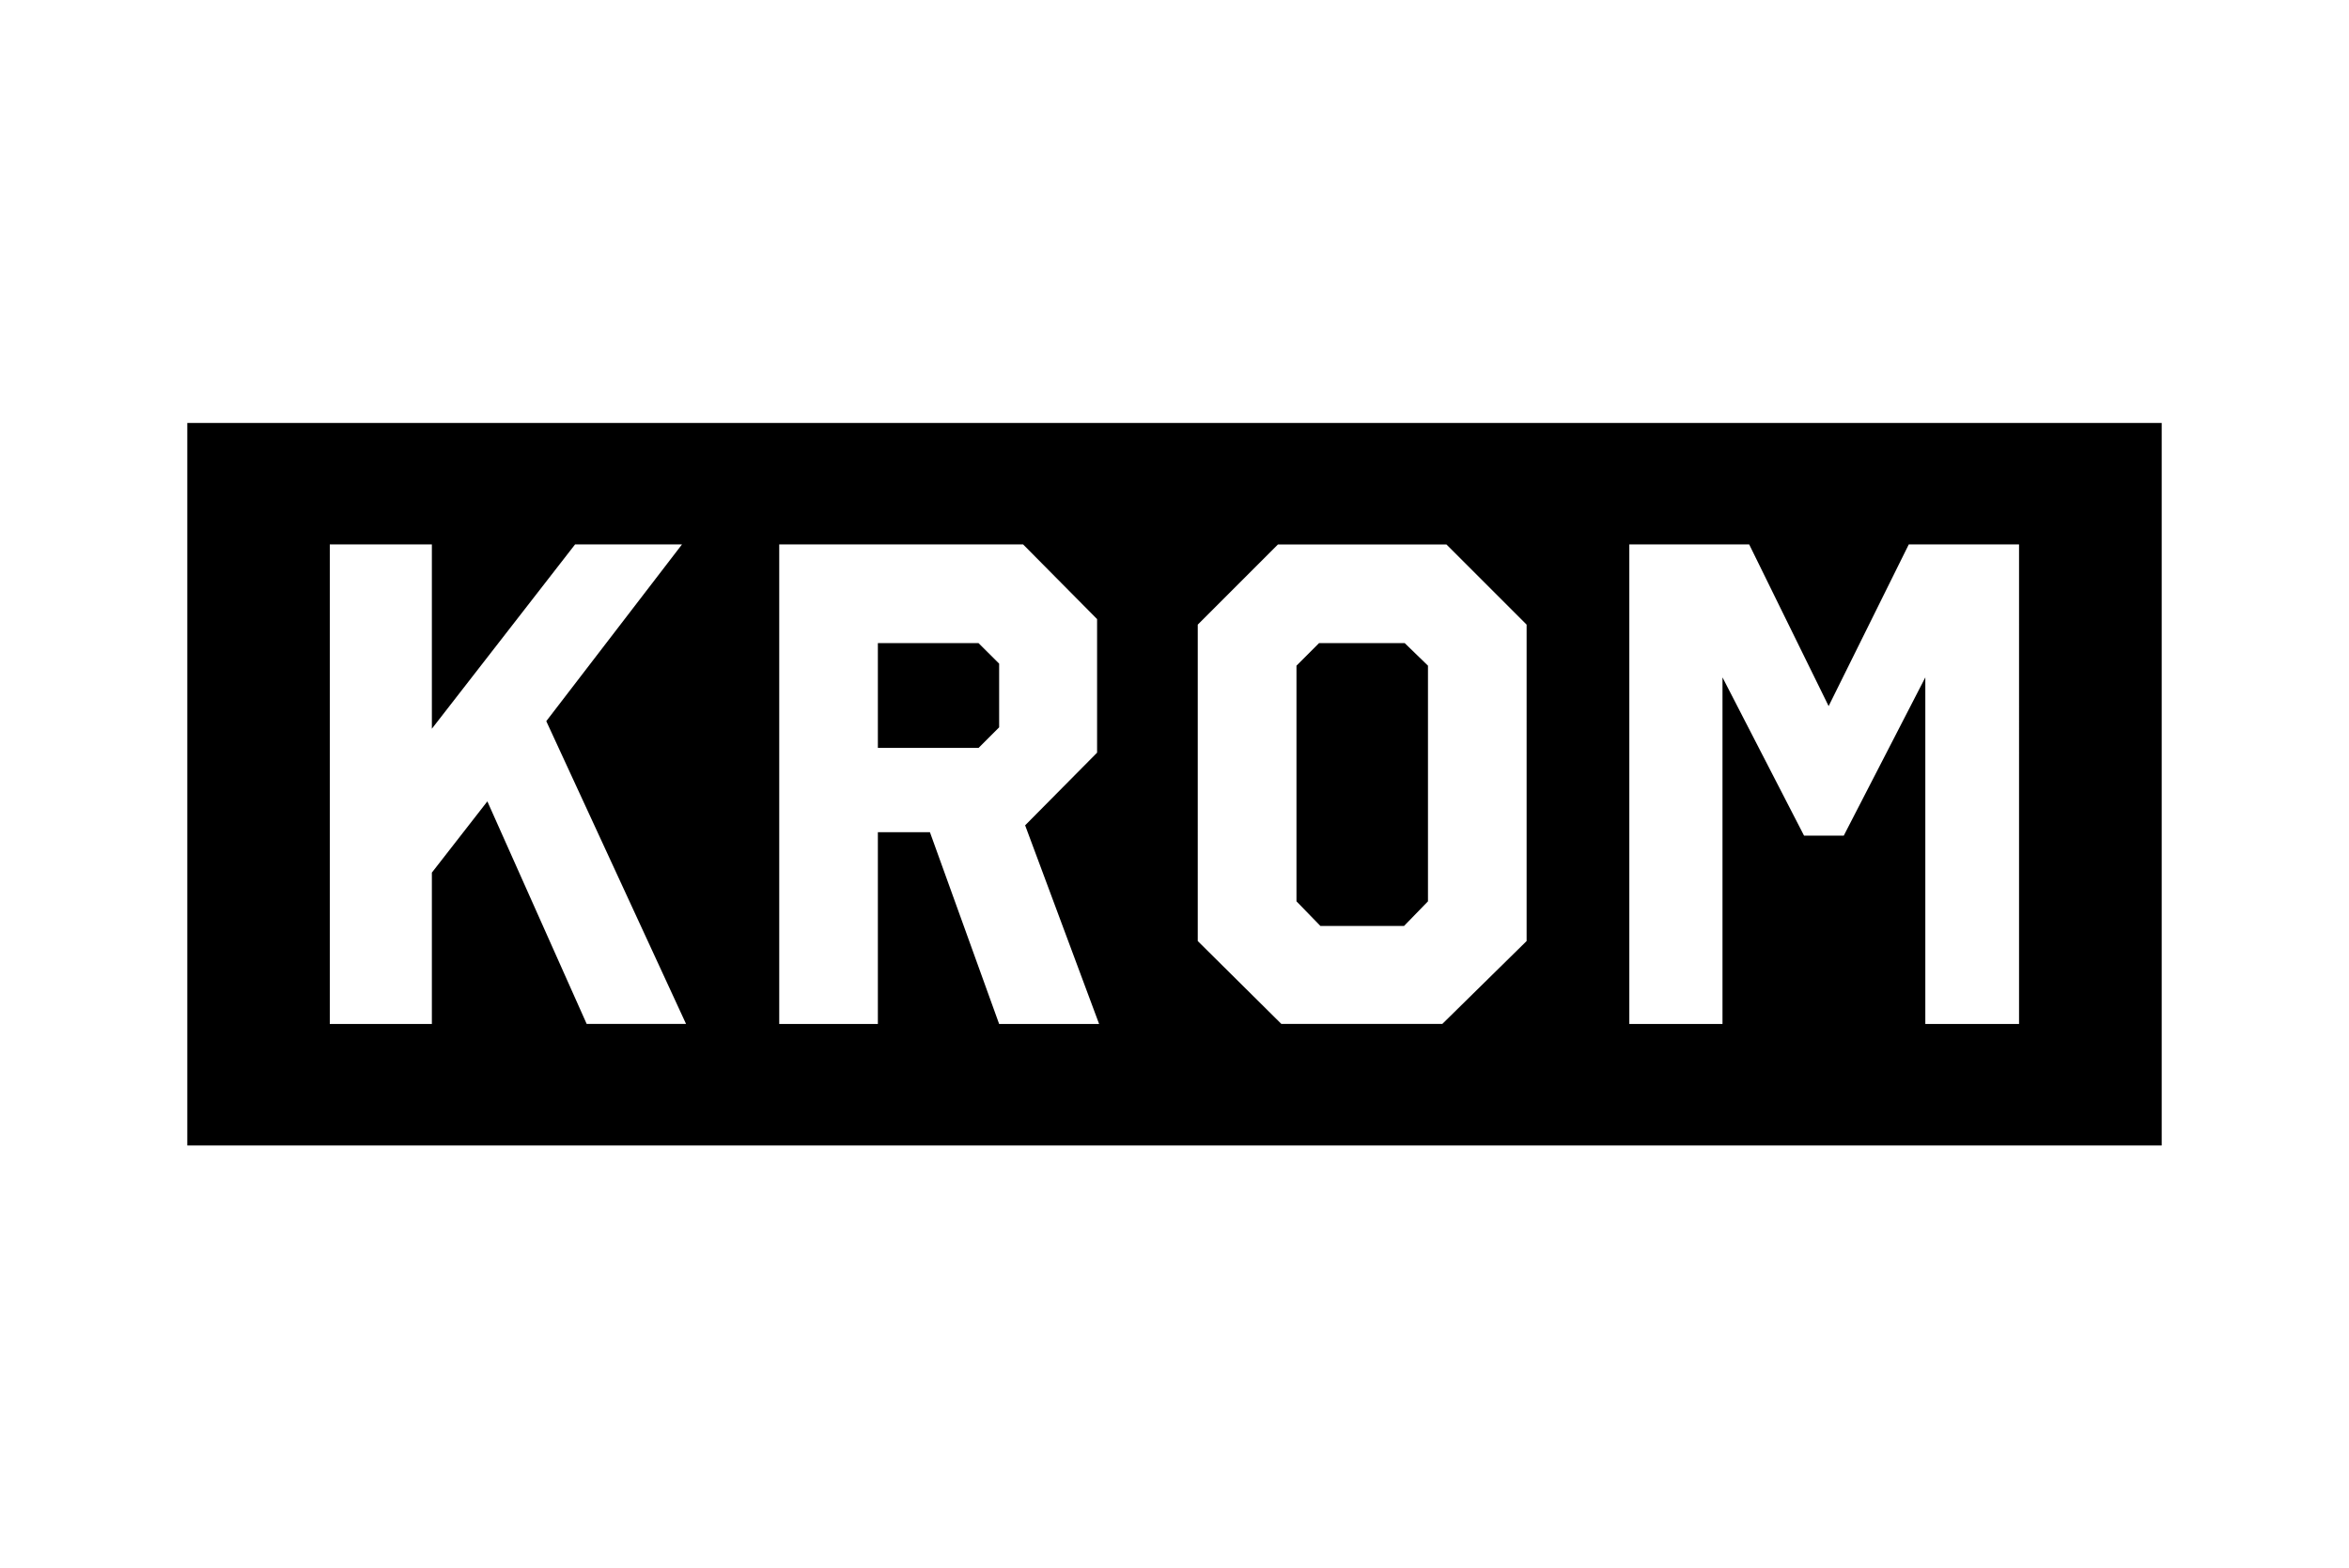
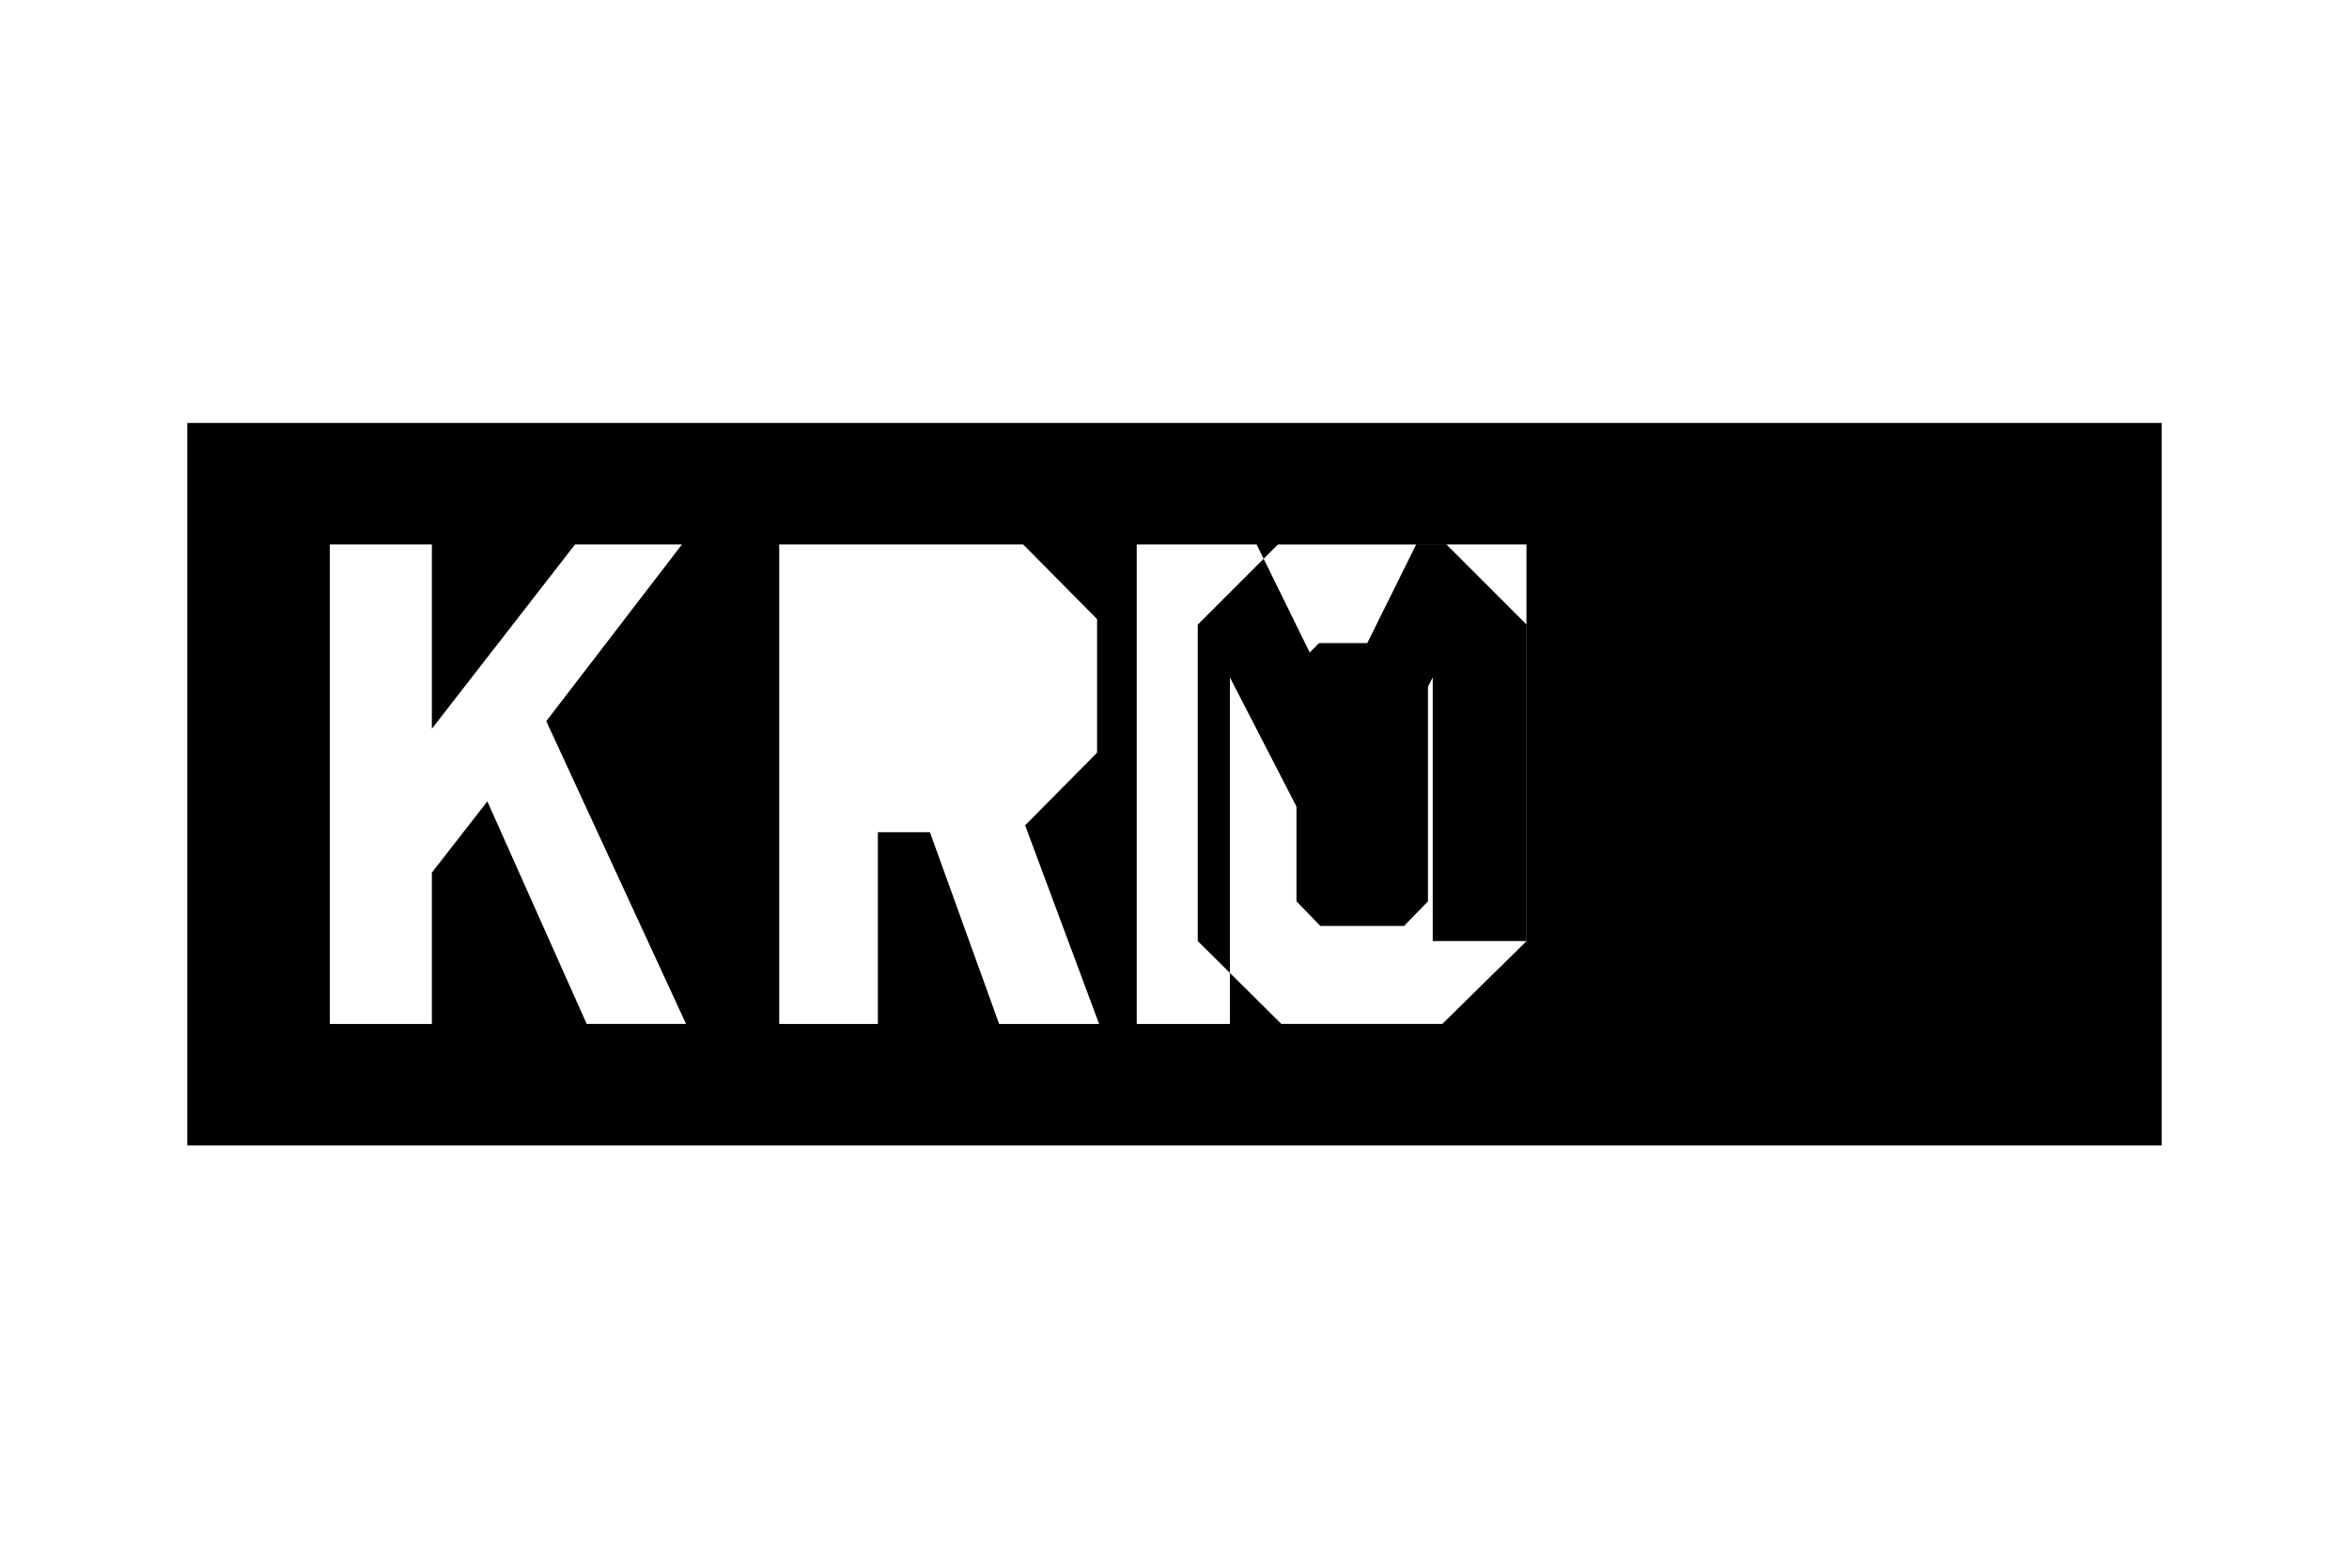
<svg xmlns="http://www.w3.org/2000/svg" xmlns:xlink="http://www.w3.org/1999/xlink" version="1.1" id="Layer_1" x="0px" y="0px" viewBox="0 0 301 201" style="enable-background:new 0 0 301 201;" xml:space="preserve">
  <style type="text/css">
	.st0{fill-rule:evenodd;clip-rule:evenodd;}
	.st1{fill:#EAEAEA;}
	.st2{fill-rule:evenodd;clip-rule:evenodd;fill:#EAEAEA;}
	.st3{fill:none;}
	.st4{fill:#FFD307;}
	.st5{fill-rule:evenodd;clip-rule:evenodd;fill:#FFFFFF;}
	.st6{fill:#1D1D1B;}
	.st7{fill-rule:evenodd;clip-rule:evenodd;fill:#1D1D1B;}
	.st8{fill-rule:evenodd;clip-rule:evenodd;fill:#9C9B9B;}
	.st9{fill:#FFFFFF;}
	.st10{fill:url(#SVGID_1_);}
	.st11{opacity:0.46;}
	.st12{fill:url(#SVGID_4_);}
	.st13{fill:#D7172F;}
	.st14{fill:url(#SVGID_5_);}
	.st15{fill-rule:evenodd;clip-rule:evenodd;fill:url(#SVGID_6_);}
	.st16{fill:url(#SVGID_7_);}
	.st17{fill:url(#SVGID_8_);}
	.st18{fill:#E6E7E8;}
	.st19{fill:url(#SVGID_9_);}
	.st20{fill:url(#SVGID_10_);}
	.st21{fill:url(#SVGID_11_);}
	.st22{fill-rule:evenodd;clip-rule:evenodd;fill:url(#SVGID_12_);}
	.st23{fill:url(#SVGID_13_);}
	.st24{fill:url(#SVGID_14_);}
	.st25{fill:#FFF45F;}
	.st26{fill:url(#SVGID_15_);}
	.st27{fill:#EA2D2E;}
	.st28{fill:#0073BB;}
	.st29{fill:#F4C352;}
	.st30{fill:#231F20;}
	.st31{fill:#5DA34A;}
	.st32{fill:#00AC4C;}
	.st33{fill:#424242;}
	.st34{clip-path:url(#SVGID_17_);fill:#C1C1C1;}
	.st35{fill:#EFEFEF;}
	.st36{clip-path:url(#SVGID_19_);}
	.st37{clip-path:url(#SVGID_21_);fill:url(#SVGID_22_);}
	.st38{clip-path:url(#SVGID_24_);}
	.st39{clip-path:url(#SVGID_26_);fill:url(#SVGID_27_);}
	.st40{fill:#0000F0;}
	.st41{fill:#01A0C6;}
	.st42{fill:#0E3494;}
	.st43{fill:#DFE6E9;}
	.st44{fill:#0000FF;}
	.st45{fill:#F2940A;}
	.st46{fill:#232E66;}
	.st47{fill:#FAD50A;}
	.st48{fill:url(#SVGID_28_);}
	.st49{fill:url(#SVGID_29_);}
	.st50{fill:url(#SVGID_30_);}
	.st51{fill:url(#SVGID_31_);}
	.st52{fill:url(#SVGID_32_);}
	.st53{fill:#DB0A40;}
	.st54{fill:#A0A1A1;}
	.st55{fill:#17468B;}
	.st56{fill:url(#SVGID_33_);}
	.st57{fill:url(#SVGID_34_);}
	.st58{fill:url(#SVGID_35_);}
	.st59{fill:url(#SVGID_36_);}
	.st60{fill:#5D5752;}
	.st61{fill:#00A1FC;}
	.st62{fill:#929497;}
	.st63{fill:#5F499B;}
	.st64{clip-path:url(#SVGID_38_);}
	.st65{fill:#999999;}
	.st66{fill:#F03D37;}
	.st67{fill:#009FDA;}
	.st68{clip-path:url(#SVGID_42_);}
	.st69{clip-path:url(#SVGID_42_);fill-rule:evenodd;clip-rule:evenodd;}
	.st70{clip-path:url(#SVGID_44_);}
	.st71{clip-path:url(#SVGID_46_);}
	.st72{clip-path:url(#SVGID_48_);}
	.st73{clip-path:url(#SVGID_50_);}
	.st74{clip-path:url(#SVGID_52_);}
	.st75{clip-path:url(#SVGID_54_);}
	.st76{clip-path:url(#SVGID_56_);}
	.st77{clip-path:url(#SVGID_58_);}
	.st78{clip-path:url(#SVGID_60_);}
	.st79{clip-path:url(#SVGID_62_);}
	.st80{clip-path:url(#SVGID_64_);}
	.st81{clip-path:url(#SVGID_66_);}
	.st82{clip-path:url(#SVGID_68_);}
	.st83{clip-path:url(#SVGID_70_);}
	.st84{clip-path:url(#SVGID_74_);}
	.st85{clip-path:url(#SVGID_76_);}
	.st86{clip-path:url(#SVGID_78_);}
	.st87{clip-path:url(#SVGID_80_);}
	.st88{clip-path:url(#SVGID_82_);}
	.st89{clip-path:url(#SVGID_84_);}
	.st90{clip-path:url(#SVGID_86_);}
	.st91{clip-path:url(#SVGID_88_);}
	.st92{clip-path:url(#SVGID_90_);}
	.st93{clip-path:url(#SVGID_92_);}
	.st94{clip-path:url(#SVGID_94_);}
	.st95{clip-path:url(#SVGID_96_);}
	.st96{clip-path:url(#SVGID_98_);}
	.st97{clip-path:url(#SVGID_100_);}
	.st98{clip-path:url(#SVGID_102_);}
	.st99{clip-path:url(#SVGID_104_);}
	.st100{clip-path:url(#SVGID_106_);}
	.st101{clip-path:url(#SVGID_108_);}
	.st102{clip-path:url(#SVGID_110_);}
	.st103{clip-path:url(#SVGID_112_);}
	.st104{clip-path:url(#SVGID_114_);}
	.st105{clip-path:url(#SVGID_116_);}
	.st106{fill:#68625E;}
	.st107{fill:#BDBCBB;}
	.st108{fill:#A7A4A2;}
	.st109{fill:#59534E;}
	.st110{clip-path:url(#SVGID_118_);fill:url(#SVGID_119_);}
	.st111{clip-path:url(#SVGID_121_);fill:url(#SVGID_122_);}
	.st112{clip-path:url(#SVGID_124_);fill:url(#SVGID_125_);}
	.st113{clip-path:url(#SVGID_127_);fill:url(#SVGID_128_);}
	.st114{clip-path:url(#SVGID_130_);}
	.st115{clip-path:url(#SVGID_132_);}
	.st116{clip-path:url(#SVGID_134_);fill:#FCFCFC;}
	.st117{clip-path:url(#SVGID_136_);enable-background:new    ;}
	.st118{fill:url(#SVGID_137_);}
	.st119{clip-path:url(#SVGID_139_);}
	.st120{clip-path:url(#SVGID_141_);}
	.st121{clip-path:url(#SVGID_143_);}
	.st122{clip-path:url(#SVGID_145_);}
	.st123{clip-path:url(#SVGID_147_);fill:none;stroke:#FFFFFF;stroke-width:0.149;}
	.st124{clip-path:url(#SVGID_149_);}
	.st125{clip-path:url(#SVGID_151_);fill:none;stroke:#FCFCFC;stroke-width:0.149;}
	.st126{clip-path:url(#SVGID_153_);}
	.st127{clip-path:url(#SVGID_155_);fill:none;stroke:#FAFAFA;stroke-width:0.149;}
	.st128{clip-path:url(#SVGID_157_);}
	.st129{clip-path:url(#SVGID_159_);fill:none;stroke:#F8F8F8;stroke-width:0.149;}
	.st130{clip-path:url(#SVGID_161_);}
	.st131{clip-path:url(#SVGID_163_);fill:none;stroke:#F6F6F6;stroke-width:0.149;}
	.st132{clip-path:url(#SVGID_165_);}
	.st133{clip-path:url(#SVGID_167_);fill:none;stroke:#F3F3F3;stroke-width:0.149;}
	.st134{clip-path:url(#SVGID_169_);}
	.st135{clip-path:url(#SVGID_171_);fill:none;stroke:#F1F1F1;stroke-width:0.149;}
	.st136{clip-path:url(#SVGID_173_);}
	.st137{clip-path:url(#SVGID_175_);fill:none;stroke:#F0EFEF;stroke-width:0.149;}
	.st138{clip-path:url(#SVGID_177_);}
	.st139{clip-path:url(#SVGID_179_);fill:none;stroke:#EDECEC;stroke-width:0.149;}
	.st140{clip-path:url(#SVGID_181_);}
	.st141{clip-path:url(#SVGID_183_);fill:none;stroke:#EBEAEA;stroke-width:0.149;}
	.st142{clip-path:url(#SVGID_185_);}
	.st143{clip-path:url(#SVGID_187_);fill:none;stroke:#E9E8E8;stroke-width:0.149;}
	.st144{clip-path:url(#SVGID_189_);}
	.st145{clip-path:url(#SVGID_191_);fill:none;stroke:#E7E6E6;stroke-width:0.149;}
	.st146{clip-path:url(#SVGID_193_);}
	.st147{clip-path:url(#SVGID_195_);fill:none;stroke:#E4E3E3;stroke-width:0.149;}
	.st148{clip-path:url(#SVGID_197_);}
	.st149{clip-path:url(#SVGID_199_);fill:none;stroke:#E2E1E1;stroke-width:0.149;}
	.st150{clip-path:url(#SVGID_201_);}
	.st151{clip-path:url(#SVGID_203_);fill:none;stroke:#E0DFDF;stroke-width:0.149;}
	.st152{clip-path:url(#SVGID_205_);}
	.st153{clip-path:url(#SVGID_207_);fill:none;stroke:#DDDDDC;stroke-width:0.149;}
	.st154{clip-path:url(#SVGID_209_);}
	.st155{clip-path:url(#SVGID_211_);fill:none;stroke:#DBDBDA;stroke-width:0.149;}
	.st156{clip-path:url(#SVGID_213_);}
	.st157{clip-path:url(#SVGID_215_);fill:none;stroke:#DAD9D8;stroke-width:0.149;}
	.st158{clip-path:url(#SVGID_217_);}
	.st159{clip-path:url(#SVGID_219_);fill:none;stroke:#D8D7D6;stroke-width:0.149;}
	.st160{clip-path:url(#SVGID_221_);}
	.st161{clip-path:url(#SVGID_223_);fill:none;stroke:#D5D4D3;stroke-width:0.149;}
	.st162{clip-path:url(#SVGID_225_);}
	.st163{clip-path:url(#SVGID_227_);fill:none;stroke:#D3D2D1;stroke-width:0.149;}
	.st164{clip-path:url(#SVGID_229_);}
	.st165{clip-path:url(#SVGID_231_);fill:none;stroke:#D1D0CF;stroke-width:0.149;}
	.st166{clip-path:url(#SVGID_233_);}
	.st167{clip-path:url(#SVGID_235_);fill:none;stroke:#CFCECD;stroke-width:0.149;}
	.st168{clip-path:url(#SVGID_237_);}
	.st169{clip-path:url(#SVGID_239_);fill:none;stroke:#CCCBCB;stroke-width:0.149;}
	.st170{clip-path:url(#SVGID_241_);}
	.st171{clip-path:url(#SVGID_243_);fill:none;stroke:#CBC9C9;stroke-width:0.149;}
	.st172{clip-path:url(#SVGID_245_);}
	.st173{clip-path:url(#SVGID_247_);fill:none;stroke:#C9C7C7;stroke-width:0.149;}
	.st174{clip-path:url(#SVGID_249_);}
	.st175{clip-path:url(#SVGID_251_);fill:none;stroke:#C7C6C5;stroke-width:0.149;}
	.st176{clip-path:url(#SVGID_253_);}
	.st177{clip-path:url(#SVGID_255_);fill:none;stroke:#C4C3C2;stroke-width:0.149;}
	.st178{clip-path:url(#SVGID_257_);}
	.st179{clip-path:url(#SVGID_259_);fill:none;stroke:#C3C1C0;stroke-width:0.149;}
	.st180{clip-path:url(#SVGID_261_);}
	.st181{clip-path:url(#SVGID_263_);fill:none;stroke:#C1BFBE;stroke-width:0.149;}
	.st182{clip-path:url(#SVGID_265_);}
	.st183{clip-path:url(#SVGID_267_);fill:none;stroke:#BFBDBC;stroke-width:0.149;}
	.st184{clip-path:url(#SVGID_269_);}
	.st185{clip-path:url(#SVGID_271_);fill:none;stroke:#BCBBBA;stroke-width:0.149;}
	.st186{clip-path:url(#SVGID_273_);}
	.st187{clip-path:url(#SVGID_275_);fill:none;stroke:#BBB9B8;stroke-width:0.149;}
	.st188{clip-path:url(#SVGID_277_);}
	.st189{clip-path:url(#SVGID_279_);fill:none;stroke:#B9B7B6;stroke-width:0.149;}
	.st190{clip-path:url(#SVGID_281_);}
	.st191{clip-path:url(#SVGID_283_);fill:none;stroke:#B6B4B3;stroke-width:0.149;}
	.st192{clip-path:url(#SVGID_285_);}
	.st193{clip-path:url(#SVGID_287_);fill:none;stroke:#B5B3B1;stroke-width:0.149;}
	.st194{clip-path:url(#SVGID_289_);}
	.st195{clip-path:url(#SVGID_291_);fill:none;stroke:#B3B1AF;stroke-width:0.149;}
	.st196{clip-path:url(#SVGID_293_);}
	.st197{clip-path:url(#SVGID_295_);fill:none;stroke:#B1AFAE;stroke-width:0.149;}
	.st198{clip-path:url(#SVGID_297_);}
	.st199{clip-path:url(#SVGID_299_);fill:none;stroke:#AEACAB;stroke-width:0.149;}
	.st200{clip-path:url(#SVGID_301_);}
	.st201{clip-path:url(#SVGID_303_);fill:none;stroke:#ADAAA9;stroke-width:0.149;}
	.st202{clip-path:url(#SVGID_305_);}
	.st203{clip-path:url(#SVGID_307_);fill:none;stroke:#ABA9A7;stroke-width:0.149;}
	.st204{clip-path:url(#SVGID_309_);}
	.st205{clip-path:url(#SVGID_311_);fill:none;stroke:#A9A7A5;stroke-width:0.149;}
	.st206{clip-path:url(#SVGID_313_);}
	.st207{clip-path:url(#SVGID_315_);fill:none;stroke:#A7A4A2;stroke-width:0.149;}
	.st208{clip-path:url(#SVGID_317_);}
	.st209{clip-path:url(#SVGID_319_);fill:none;stroke:#A5A2A1;stroke-width:0.149;}
	.st210{clip-path:url(#SVGID_321_);}
	.st211{clip-path:url(#SVGID_323_);fill:none;stroke:#A3A09F;stroke-width:0.149;}
	.st212{clip-path:url(#SVGID_325_);}
	.st213{clip-path:url(#SVGID_327_);fill:none;stroke:#A19F9D;stroke-width:0.149;}
	.st214{clip-path:url(#SVGID_329_);}
	.st215{clip-path:url(#SVGID_331_);fill:none;stroke:#9F9C9A;stroke-width:0.149;}
	.st216{clip-path:url(#SVGID_333_);}
	.st217{clip-path:url(#SVGID_335_);fill:none;stroke:#9D9A98;stroke-width:0.149;}
	.st218{clip-path:url(#SVGID_337_);}
	.st219{clip-path:url(#SVGID_339_);fill:none;stroke:#9B9897;stroke-width:0.149;}
	.st220{clip-path:url(#SVGID_341_);}
	.st221{clip-path:url(#SVGID_343_);fill:none;stroke:#999694;stroke-width:0.149;}
	.st222{clip-path:url(#SVGID_345_);}
	.st223{clip-path:url(#SVGID_347_);fill:none;stroke:#979492;stroke-width:0.149;}
	.st224{clip-path:url(#SVGID_349_);}
	.st225{clip-path:url(#SVGID_351_);fill:none;stroke:#969390;stroke-width:0.149;}
	.st226{clip-path:url(#SVGID_353_);}
	.st227{clip-path:url(#SVGID_355_);fill:none;stroke:#94918F;stroke-width:0.149;}
	.st228{clip-path:url(#SVGID_357_);}
	.st229{clip-path:url(#SVGID_359_);fill:none;stroke:#928E8C;stroke-width:0.149;}
	.st230{clip-path:url(#SVGID_361_);}
	.st231{clip-path:url(#SVGID_363_);fill:none;stroke:#908C8A;stroke-width:0.149;}
	.st232{clip-path:url(#SVGID_365_);}
	.st233{clip-path:url(#SVGID_367_);fill:none;stroke:#8E8B88;stroke-width:0.149;}
	.st234{clip-path:url(#SVGID_369_);}
	.st235{clip-path:url(#SVGID_371_);fill:none;stroke:#8D8987;stroke-width:0.149;}
	.st236{clip-path:url(#SVGID_373_);}
	.st237{clip-path:url(#SVGID_375_);fill:none;stroke:#8A8684;stroke-width:0.149;}
	.st238{clip-path:url(#SVGID_377_);}
	.st239{clip-path:url(#SVGID_379_);fill:none;stroke:#888582;stroke-width:0.149;}
	.st240{clip-path:url(#SVGID_381_);}
	.st241{clip-path:url(#SVGID_383_);fill:none;stroke:#878380;stroke-width:0.149;}
	.st242{clip-path:url(#SVGID_385_);}
	.st243{clip-path:url(#SVGID_387_);fill:none;stroke:#858180;stroke-width:0.149;}
	.st244{clip-path:url(#SVGID_389_);}
	.st245{clip-path:url(#SVGID_391_);fill:none;stroke:#83807D;stroke-width:0.149;}
	.st246{clip-path:url(#SVGID_393_);}
	.st247{clip-path:url(#SVGID_395_);fill:none;stroke:#817E7B;stroke-width:0.149;}
	.st248{clip-path:url(#SVGID_397_);}
	.st249{clip-path:url(#SVGID_399_);fill:none;stroke:#807C79;stroke-width:0.149;}
	.st250{clip-path:url(#SVGID_401_);}
	.st251{clip-path:url(#SVGID_403_);fill:none;stroke:#7F7B78;stroke-width:0.149;}
	.st252{clip-path:url(#SVGID_405_);}
	.st253{clip-path:url(#SVGID_407_);fill:none;stroke:#7C7875;stroke-width:0.149;}
	.st254{clip-path:url(#SVGID_409_);}
	.st255{clip-path:url(#SVGID_411_);fill:none;stroke:#7B7673;stroke-width:0.149;}
	.st256{clip-path:url(#SVGID_413_);}
	.st257{clip-path:url(#SVGID_415_);fill:none;stroke:#797571;stroke-width:0.149;}
	.st258{clip-path:url(#SVGID_417_);}
	.st259{clip-path:url(#SVGID_419_);fill:none;stroke:#77726F;stroke-width:0.149;}
	.st260{clip-path:url(#SVGID_421_);}
	.st261{clip-path:url(#SVGID_423_);fill:none;stroke:#76716D;stroke-width:0.149;}
	.st262{clip-path:url(#SVGID_425_);}
	.st263{clip-path:url(#SVGID_427_);fill:none;stroke:#746F6C;stroke-width:0.149;}
	.st264{clip-path:url(#SVGID_429_);}
	.st265{clip-path:url(#SVGID_431_);fill:none;stroke:#736E6A;stroke-width:0.149;}
	.st266{clip-path:url(#SVGID_433_);}
	.st267{clip-path:url(#SVGID_435_);fill:none;stroke:#716C68;stroke-width:0.149;}
	.st268{clip-path:url(#SVGID_437_);}
	.st269{clip-path:url(#SVGID_439_);fill:none;stroke:#6F6A67;stroke-width:0.149;}
	.st270{clip-path:url(#SVGID_441_);}
	.st271{clip-path:url(#SVGID_443_);fill:none;stroke:#6E6965;stroke-width:0.149;}
	.st272{clip-path:url(#SVGID_445_);}
	.st273{clip-path:url(#SVGID_447_);fill:none;stroke:#6D6764;stroke-width:0.149;}
	.st274{clip-path:url(#SVGID_449_);}
	.st275{clip-path:url(#SVGID_451_);fill:none;stroke:#6B6561;stroke-width:0.149;}
	.st276{clip-path:url(#SVGID_453_);}
	.st277{clip-path:url(#SVGID_455_);fill:none;stroke:#696460;stroke-width:0.149;}
	.st278{clip-path:url(#SVGID_457_);}
	.st279{clip-path:url(#SVGID_459_);fill:none;stroke:#68625E;stroke-width:0.149;}
	.st280{clip-path:url(#SVGID_461_);}
	.st281{clip-path:url(#SVGID_463_);fill:none;stroke:#66615D;stroke-width:0.149;}
	.st282{clip-path:url(#SVGID_465_);}
	.st283{clip-path:url(#SVGID_467_);fill:none;stroke:#645F5A;stroke-width:0.149;}
	.st284{clip-path:url(#SVGID_469_);}
	.st285{clip-path:url(#SVGID_471_);fill:none;stroke:#635D59;stroke-width:0.149;}
	.st286{clip-path:url(#SVGID_473_);}
	.st287{clip-path:url(#SVGID_475_);fill:none;stroke:#625C57;stroke-width:0.149;}
	.st288{clip-path:url(#SVGID_477_);}
	.st289{clip-path:url(#SVGID_479_);fill:none;stroke:#605955;stroke-width:0.149;}
	.st290{clip-path:url(#SVGID_481_);}
	.st291{clip-path:url(#SVGID_483_);fill:none;stroke:#5E5853;stroke-width:0.149;}
	.st292{clip-path:url(#SVGID_485_);}
	.st293{clip-path:url(#SVGID_487_);fill:none;stroke:#5D5652;stroke-width:0.149;}
	.st294{clip-path:url(#SVGID_489_);}
	.st295{clip-path:url(#SVGID_491_);fill:none;stroke:#5B5550;stroke-width:0.149;}
	.st296{clip-path:url(#SVGID_493_);}
	.st297{clip-path:url(#SVGID_495_);fill:none;stroke:#59534E;stroke-width:0.149;}
	.st298{clip-path:url(#SVGID_497_);}
	.st299{clip-path:url(#SVGID_499_);fill:none;stroke:#58514C;stroke-width:0.149;}
	.st300{clip-path:url(#SVGID_501_);}
	.st301{clip-path:url(#SVGID_503_);fill:none;stroke:#56504B;stroke-width:0.149;}
	.st302{clip-path:url(#SVGID_505_);}
	.st303{clip-path:url(#SVGID_507_);fill:none;stroke:#554E49;stroke-width:0.149;}
	.st304{clip-path:url(#SVGID_509_);}
	.st305{clip-path:url(#SVGID_511_);fill:none;stroke:#534C46;stroke-width:0.149;}
	.st306{clip-path:url(#SVGID_513_);}
	.st307{clip-path:url(#SVGID_515_);fill:none;stroke:#524A45;stroke-width:0.149;}
	.st308{clip-path:url(#SVGID_517_);}
	.st309{clip-path:url(#SVGID_519_);fill:none;stroke:#504943;stroke-width:0.149;}
	.st310{clip-path:url(#SVGID_521_);}
	.st311{clip-path:url(#SVGID_523_);fill:none;stroke:#4F4742;stroke-width:0.149;}
	.st312{clip-path:url(#SVGID_525_);}
	.st313{clip-path:url(#SVGID_527_);fill:none;stroke:#4D453F;stroke-width:0.149;}
	.st314{clip-path:url(#SVGID_529_);}
	.st315{clip-path:url(#SVGID_531_);fill:none;stroke:#4C443E;stroke-width:0.149;}
	.st316{clip-path:url(#SVGID_533_);}
	.st317{clip-path:url(#SVGID_535_);fill:none;stroke:#4A423C;stroke-width:0.149;}
	.st318{clip-path:url(#SVGID_537_);}
	.st319{clip-path:url(#SVGID_539_);fill:none;stroke:#49413B;stroke-width:0.149;}
	.st320{clip-path:url(#SVGID_541_);}
	.st321{clip-path:url(#SVGID_543_);fill:none;stroke:#473E38;stroke-width:0.149;}
	.st322{clip-path:url(#SVGID_545_);}
	.st323{clip-path:url(#SVGID_547_);fill:none;stroke:#453D36;stroke-width:0.149;}
	.st324{clip-path:url(#SVGID_549_);}
	.st325{clip-path:url(#SVGID_551_);fill:none;stroke:#443B34;stroke-width:0.149;}
	.st326{clip-path:url(#SVGID_553_);}
	.st327{clip-path:url(#SVGID_555_);fill:none;stroke:#423932;stroke-width:0.149;}
	.st328{clip-path:url(#SVGID_557_);}
	.st329{clip-path:url(#SVGID_559_);fill:none;stroke:#403730;stroke-width:0.149;}
	.st330{clip-path:url(#SVGID_561_);}
	.st331{clip-path:url(#SVGID_563_);fill:none;stroke:#3F352E;stroke-width:0.149;}
	.st332{clip-path:url(#SVGID_565_);}
	.st333{clip-path:url(#SVGID_567_);fill:none;stroke:#3D342C;stroke-width:0.149;}
	.st334{clip-path:url(#SVGID_569_);}
	.st335{clip-path:url(#SVGID_571_);fill:none;stroke:#3B3129;stroke-width:0.149;}
	.st336{clip-path:url(#SVGID_573_);}
	.st337{clip-path:url(#SVGID_575_);fill:none;stroke:#3A2F26;stroke-width:0.149;}
	.st338{clip-path:url(#SVGID_577_);}
	.st339{clip-path:url(#SVGID_579_);fill:none;stroke:#382D24;stroke-width:0.149;}
	.st340{clip-path:url(#SVGID_581_);}
	.st341{clip-path:url(#SVGID_583_);fill:none;stroke:#362A20;stroke-width:0.149;}
	.st342{clip-path:url(#SVGID_585_);}
	.st343{clip-path:url(#SVGID_587_);fill:none;stroke:#34281D;stroke-width:0.149;}
	.st344{clip-path:url(#SVGID_589_);}
	.st345{clip-path:url(#SVGID_591_);fill:none;stroke:#32261A;stroke-width:0.149;}
	.st346{clip-path:url(#SVGID_593_);}
	.st347{clip-path:url(#SVGID_595_);fill:none;stroke:#302317;stroke-width:0.149;}
	.st348{clip-path:url(#SVGID_597_);}
	.st349{clip-path:url(#SVGID_599_);fill:none;stroke:#2E2113;stroke-width:0.149;}
	.st350{clip-path:url(#SVGID_601_);}
	.st351{clip-path:url(#SVGID_603_);}
	.st352{clip-path:url(#SVGID_605_);}
	.st353{clip-path:url(#SVGID_609_);}
	.st354{clip-path:url(#SVGID_611_);}
	.st355{clip-path:url(#SVGID_613_);}
	.st356{clip-path:url(#SVGID_615_);}
	.st357{clip-path:url(#SVGID_617_);fill:none;stroke:#FFFFFF;stroke-width:0.149;}
	.st358{clip-path:url(#SVGID_619_);}
	.st359{clip-path:url(#SVGID_621_);fill:none;stroke:#FCFCFC;stroke-width:0.149;}
	.st360{clip-path:url(#SVGID_623_);}
	.st361{clip-path:url(#SVGID_625_);fill:none;stroke:#FAFAFA;stroke-width:0.149;}
	.st362{clip-path:url(#SVGID_627_);}
	.st363{clip-path:url(#SVGID_629_);fill:none;stroke:#F8F8F8;stroke-width:0.149;}
	.st364{clip-path:url(#SVGID_631_);}
	.st365{clip-path:url(#SVGID_633_);fill:none;stroke:#F6F6F6;stroke-width:0.149;}
	.st366{clip-path:url(#SVGID_635_);}
	.st367{clip-path:url(#SVGID_637_);fill:none;stroke:#F3F3F3;stroke-width:0.149;}
	.st368{clip-path:url(#SVGID_639_);}
	.st369{clip-path:url(#SVGID_641_);fill:none;stroke:#F1F1F1;stroke-width:0.149;}
	.st370{clip-path:url(#SVGID_643_);}
	.st371{clip-path:url(#SVGID_645_);fill:none;stroke:#F0EFEF;stroke-width:0.149;}
	.st372{clip-path:url(#SVGID_647_);}
	.st373{clip-path:url(#SVGID_649_);fill:none;stroke:#EDECEC;stroke-width:0.149;}
	.st374{clip-path:url(#SVGID_651_);}
	.st375{clip-path:url(#SVGID_653_);fill:none;stroke:#EBEAEA;stroke-width:0.149;}
	.st376{clip-path:url(#SVGID_655_);}
	.st377{clip-path:url(#SVGID_657_);fill:none;stroke:#E9E8E8;stroke-width:0.149;}
	.st378{clip-path:url(#SVGID_659_);}
	.st379{clip-path:url(#SVGID_661_);fill:none;stroke:#E7E6E6;stroke-width:0.149;}
	.st380{clip-path:url(#SVGID_663_);}
	.st381{clip-path:url(#SVGID_665_);fill:none;stroke:#E4E3E3;stroke-width:0.149;}
	.st382{clip-path:url(#SVGID_667_);}
	.st383{clip-path:url(#SVGID_669_);fill:none;stroke:#E2E1E1;stroke-width:0.149;}
	.st384{clip-path:url(#SVGID_671_);}
	.st385{clip-path:url(#SVGID_673_);fill:none;stroke:#E0DFDF;stroke-width:0.149;}
	.st386{clip-path:url(#SVGID_675_);}
	.st387{clip-path:url(#SVGID_677_);fill:none;stroke:#DDDDDC;stroke-width:0.149;}
	.st388{clip-path:url(#SVGID_679_);}
	.st389{clip-path:url(#SVGID_681_);fill:none;stroke:#DBDBDA;stroke-width:0.149;}
	.st390{clip-path:url(#SVGID_683_);}
	.st391{clip-path:url(#SVGID_685_);fill:none;stroke:#DAD9D8;stroke-width:0.149;}
	.st392{clip-path:url(#SVGID_687_);}
	.st393{clip-path:url(#SVGID_689_);fill:none;stroke:#D8D7D6;stroke-width:0.149;}
	.st394{clip-path:url(#SVGID_691_);}
	.st395{clip-path:url(#SVGID_693_);fill:none;stroke:#D5D4D3;stroke-width:0.149;}
	.st396{clip-path:url(#SVGID_695_);}
	.st397{clip-path:url(#SVGID_697_);fill:none;stroke:#D3D2D1;stroke-width:0.149;}
	.st398{clip-path:url(#SVGID_699_);}
	.st399{clip-path:url(#SVGID_701_);fill:none;stroke:#D1D0CF;stroke-width:0.149;}
	.st400{clip-path:url(#SVGID_703_);}
	.st401{clip-path:url(#SVGID_705_);fill:none;stroke:#CFCECD;stroke-width:0.149;}
	.st402{clip-path:url(#SVGID_707_);}
	.st403{clip-path:url(#SVGID_709_);fill:none;stroke:#CCCBCB;stroke-width:0.149;}
	.st404{clip-path:url(#SVGID_711_);}
	.st405{clip-path:url(#SVGID_713_);fill:none;stroke:#CBC9C9;stroke-width:0.149;}
	.st406{clip-path:url(#SVGID_715_);}
	.st407{clip-path:url(#SVGID_717_);fill:none;stroke:#C9C7C7;stroke-width:0.149;}
	.st408{clip-path:url(#SVGID_719_);}
	.st409{clip-path:url(#SVGID_721_);fill:none;stroke:#C7C6C5;stroke-width:0.149;}
	.st410{clip-path:url(#SVGID_723_);}
	.st411{clip-path:url(#SVGID_725_);fill:none;stroke:#C4C3C2;stroke-width:0.149;}
	.st412{clip-path:url(#SVGID_727_);}
	.st413{clip-path:url(#SVGID_729_);fill:none;stroke:#C3C1C0;stroke-width:0.149;}
	.st414{clip-path:url(#SVGID_731_);}
	.st415{clip-path:url(#SVGID_733_);fill:none;stroke:#C1BFBE;stroke-width:0.149;}
	.st416{clip-path:url(#SVGID_735_);}
	.st417{clip-path:url(#SVGID_737_);fill:none;stroke:#BFBDBC;stroke-width:0.149;}
	.st418{clip-path:url(#SVGID_739_);}
	.st419{clip-path:url(#SVGID_741_);fill:none;stroke:#BCBBBA;stroke-width:0.149;}
	.st420{clip-path:url(#SVGID_743_);}
	.st421{clip-path:url(#SVGID_745_);fill:none;stroke:#BBB9B8;stroke-width:0.149;}
	.st422{clip-path:url(#SVGID_747_);}
	.st423{clip-path:url(#SVGID_749_);fill:none;stroke:#B9B7B6;stroke-width:0.149;}
	.st424{clip-path:url(#SVGID_751_);}
	.st425{clip-path:url(#SVGID_753_);fill:none;stroke:#B6B4B3;stroke-width:0.149;}
	.st426{clip-path:url(#SVGID_755_);}
	.st427{clip-path:url(#SVGID_757_);fill:none;stroke:#B5B3B1;stroke-width:0.149;}
	.st428{clip-path:url(#SVGID_759_);}
	.st429{clip-path:url(#SVGID_761_);fill:none;stroke:#B3B1AF;stroke-width:0.149;}
	.st430{clip-path:url(#SVGID_763_);}
	.st431{clip-path:url(#SVGID_765_);fill:none;stroke:#B1AFAE;stroke-width:0.149;}
	.st432{clip-path:url(#SVGID_767_);}
	.st433{clip-path:url(#SVGID_769_);fill:none;stroke:#AEACAB;stroke-width:0.149;}
	.st434{clip-path:url(#SVGID_771_);}
	.st435{clip-path:url(#SVGID_773_);fill:none;stroke:#ADAAA9;stroke-width:0.149;}
	.st436{clip-path:url(#SVGID_775_);}
	.st437{clip-path:url(#SVGID_777_);fill:none;stroke:#ABA9A7;stroke-width:0.149;}
	.st438{clip-path:url(#SVGID_779_);}
	.st439{clip-path:url(#SVGID_781_);fill:none;stroke:#A9A7A5;stroke-width:0.149;}
	.st440{clip-path:url(#SVGID_783_);}
	.st441{clip-path:url(#SVGID_785_);fill:none;stroke:#A7A4A2;stroke-width:0.149;}
	.st442{clip-path:url(#SVGID_787_);}
	.st443{clip-path:url(#SVGID_789_);fill:none;stroke:#A5A2A1;stroke-width:0.149;}
	.st444{clip-path:url(#SVGID_791_);}
	.st445{clip-path:url(#SVGID_793_);fill:none;stroke:#A3A09F;stroke-width:0.149;}
	.st446{clip-path:url(#SVGID_795_);}
	.st447{clip-path:url(#SVGID_797_);fill:none;stroke:#A19F9D;stroke-width:0.149;}
	.st448{clip-path:url(#SVGID_799_);}
	.st449{clip-path:url(#SVGID_801_);fill:none;stroke:#9F9C9A;stroke-width:0.149;}
	.st450{clip-path:url(#SVGID_803_);}
	.st451{clip-path:url(#SVGID_805_);fill:none;stroke:#9D9A98;stroke-width:0.149;}
	.st452{clip-path:url(#SVGID_807_);}
	.st453{clip-path:url(#SVGID_809_);fill:none;stroke:#9B9897;stroke-width:0.149;}
	.st454{clip-path:url(#SVGID_811_);}
	.st455{clip-path:url(#SVGID_813_);fill:none;stroke:#999694;stroke-width:0.149;}
	.st456{clip-path:url(#SVGID_815_);}
	.st457{clip-path:url(#SVGID_817_);fill:none;stroke:#979492;stroke-width:0.149;}
	.st458{clip-path:url(#SVGID_819_);}
	.st459{clip-path:url(#SVGID_821_);fill:none;stroke:#969390;stroke-width:0.149;}
	.st460{clip-path:url(#SVGID_823_);}
	.st461{clip-path:url(#SVGID_825_);fill:none;stroke:#94918F;stroke-width:0.149;}
	.st462{clip-path:url(#SVGID_827_);}
	.st463{clip-path:url(#SVGID_829_);fill:none;stroke:#928E8C;stroke-width:0.149;}
	.st464{clip-path:url(#SVGID_831_);}
	.st465{clip-path:url(#SVGID_833_);fill:none;stroke:#908C8A;stroke-width:0.149;}
	.st466{clip-path:url(#SVGID_835_);}
	.st467{clip-path:url(#SVGID_837_);fill:none;stroke:#8E8B88;stroke-width:0.149;}
	.st468{clip-path:url(#SVGID_839_);}
	.st469{clip-path:url(#SVGID_841_);fill:none;stroke:#8D8987;stroke-width:0.149;}
	.st470{clip-path:url(#SVGID_843_);}
	.st471{clip-path:url(#SVGID_845_);fill:none;stroke:#8A8684;stroke-width:0.149;}
	.st472{clip-path:url(#SVGID_847_);}
	.st473{clip-path:url(#SVGID_849_);fill:none;stroke:#888582;stroke-width:0.149;}
	.st474{clip-path:url(#SVGID_851_);}
	.st475{clip-path:url(#SVGID_853_);fill:none;stroke:#878380;stroke-width:0.149;}
	.st476{clip-path:url(#SVGID_855_);}
	.st477{clip-path:url(#SVGID_857_);fill:none;stroke:#858180;stroke-width:0.149;}
	.st478{clip-path:url(#SVGID_859_);}
	.st479{clip-path:url(#SVGID_861_);fill:none;stroke:#83807D;stroke-width:0.149;}
	.st480{clip-path:url(#SVGID_863_);}
	.st481{clip-path:url(#SVGID_865_);fill:none;stroke:#817E7B;stroke-width:0.149;}
	.st482{clip-path:url(#SVGID_867_);}
	.st483{clip-path:url(#SVGID_869_);fill:none;stroke:#807C79;stroke-width:0.149;}
	.st484{clip-path:url(#SVGID_871_);}
	.st485{clip-path:url(#SVGID_873_);fill:none;stroke:#7F7B78;stroke-width:0.149;}
	.st486{clip-path:url(#SVGID_875_);}
	.st487{clip-path:url(#SVGID_877_);fill:none;stroke:#7C7875;stroke-width:0.149;}
	.st488{clip-path:url(#SVGID_879_);}
	.st489{clip-path:url(#SVGID_881_);fill:none;stroke:#7B7673;stroke-width:0.149;}
	.st490{clip-path:url(#SVGID_883_);}
	.st491{clip-path:url(#SVGID_885_);fill:none;stroke:#797571;stroke-width:0.149;}
	.st492{clip-path:url(#SVGID_887_);}
	.st493{clip-path:url(#SVGID_889_);fill:none;stroke:#77726F;stroke-width:0.149;}
	.st494{clip-path:url(#SVGID_891_);}
	.st495{clip-path:url(#SVGID_893_);fill:none;stroke:#76716D;stroke-width:0.149;}
	.st496{clip-path:url(#SVGID_895_);}
	.st497{clip-path:url(#SVGID_897_);fill:none;stroke:#746F6C;stroke-width:0.149;}
	.st498{clip-path:url(#SVGID_899_);}
	.st499{clip-path:url(#SVGID_901_);fill:none;stroke:#736E6A;stroke-width:0.149;}
	.st500{clip-path:url(#SVGID_903_);}
	.st501{clip-path:url(#SVGID_905_);fill:none;stroke:#716C68;stroke-width:0.149;}
	.st502{clip-path:url(#SVGID_907_);}
	.st503{clip-path:url(#SVGID_909_);fill:none;stroke:#6F6A67;stroke-width:0.149;}
	.st504{clip-path:url(#SVGID_911_);}
	.st505{clip-path:url(#SVGID_913_);fill:none;stroke:#6E6965;stroke-width:0.149;}
	.st506{clip-path:url(#SVGID_915_);}
	.st507{clip-path:url(#SVGID_917_);fill:none;stroke:#6D6764;stroke-width:0.149;}
	.st508{clip-path:url(#SVGID_919_);}
	.st509{clip-path:url(#SVGID_921_);fill:none;stroke:#6B6561;stroke-width:0.149;}
	.st510{clip-path:url(#SVGID_923_);}
	.st511{clip-path:url(#SVGID_925_);fill:none;stroke:#696460;stroke-width:0.149;}
	.st512{clip-path:url(#SVGID_927_);}
	.st513{clip-path:url(#SVGID_929_);fill:none;stroke:#68625E;stroke-width:0.149;}
	.st514{clip-path:url(#SVGID_931_);}
	.st515{clip-path:url(#SVGID_933_);fill:none;stroke:#66615D;stroke-width:0.149;}
	.st516{clip-path:url(#SVGID_935_);}
	.st517{clip-path:url(#SVGID_937_);fill:none;stroke:#645F5A;stroke-width:0.149;}
	.st518{clip-path:url(#SVGID_939_);}
	.st519{clip-path:url(#SVGID_941_);fill:none;stroke:#635D59;stroke-width:0.149;}
	.st520{clip-path:url(#SVGID_943_);}
	.st521{clip-path:url(#SVGID_945_);fill:none;stroke:#625C57;stroke-width:0.149;}
	.st522{clip-path:url(#SVGID_947_);}
	.st523{clip-path:url(#SVGID_949_);fill:none;stroke:#605955;stroke-width:0.149;}
	.st524{clip-path:url(#SVGID_951_);}
	.st525{clip-path:url(#SVGID_953_);fill:none;stroke:#5E5853;stroke-width:0.149;}
	.st526{clip-path:url(#SVGID_955_);}
	.st527{clip-path:url(#SVGID_957_);fill:none;stroke:#5D5652;stroke-width:0.149;}
	.st528{clip-path:url(#SVGID_959_);}
	.st529{clip-path:url(#SVGID_961_);fill:none;stroke:#5B5550;stroke-width:0.149;}
	.st530{clip-path:url(#SVGID_963_);}
	.st531{clip-path:url(#SVGID_965_);fill:none;stroke:#59534E;stroke-width:0.149;}
	.st532{clip-path:url(#SVGID_967_);}
	.st533{clip-path:url(#SVGID_969_);fill:none;stroke:#58514C;stroke-width:0.149;}
	.st534{clip-path:url(#SVGID_971_);}
	.st535{clip-path:url(#SVGID_973_);fill:none;stroke:#56504B;stroke-width:0.149;}
	.st536{clip-path:url(#SVGID_975_);}
	.st537{clip-path:url(#SVGID_977_);fill:none;stroke:#554E49;stroke-width:0.149;}
	.st538{clip-path:url(#SVGID_979_);}
	.st539{clip-path:url(#SVGID_981_);fill:none;stroke:#534C46;stroke-width:0.149;}
	.st540{clip-path:url(#SVGID_983_);}
	.st541{clip-path:url(#SVGID_985_);fill:none;stroke:#524A45;stroke-width:0.149;}
	.st542{clip-path:url(#SVGID_987_);}
	.st543{clip-path:url(#SVGID_989_);fill:none;stroke:#504943;stroke-width:0.149;}
	.st544{clip-path:url(#SVGID_991_);}
	.st545{clip-path:url(#SVGID_993_);fill:none;stroke:#4F4742;stroke-width:0.149;}
	.st546{clip-path:url(#SVGID_995_);}
	.st547{clip-path:url(#SVGID_997_);fill:none;stroke:#4D453F;stroke-width:0.149;}
	.st548{clip-path:url(#SVGID_999_);}
	.st549{clip-path:url(#SVGID_1001_);fill:none;stroke:#4C443E;stroke-width:0.149;}
	.st550{clip-path:url(#SVGID_1003_);}
	.st551{clip-path:url(#SVGID_1005_);fill:none;stroke:#4A423C;stroke-width:0.149;}
	.st552{clip-path:url(#SVGID_1007_);}
	.st553{clip-path:url(#SVGID_1009_);fill:none;stroke:#49413B;stroke-width:0.149;}
	.st554{clip-path:url(#SVGID_1011_);}
	.st555{clip-path:url(#SVGID_1013_);fill:none;stroke:#473E38;stroke-width:0.149;}
	.st556{clip-path:url(#SVGID_1015_);}
	.st557{clip-path:url(#SVGID_1017_);fill:none;stroke:#453D36;stroke-width:0.149;}
	.st558{clip-path:url(#SVGID_1019_);}
	.st559{clip-path:url(#SVGID_1021_);fill:none;stroke:#443B34;stroke-width:0.149;}
	.st560{clip-path:url(#SVGID_1023_);}
	.st561{clip-path:url(#SVGID_1025_);fill:none;stroke:#423932;stroke-width:0.149;}
	.st562{clip-path:url(#SVGID_1027_);}
	.st563{clip-path:url(#SVGID_1029_);fill:none;stroke:#403730;stroke-width:0.149;}
	.st564{clip-path:url(#SVGID_1031_);}
	.st565{clip-path:url(#SVGID_1033_);fill:none;stroke:#3F352E;stroke-width:0.149;}
	.st566{clip-path:url(#SVGID_1035_);}
	.st567{clip-path:url(#SVGID_1037_);fill:none;stroke:#3D342C;stroke-width:0.149;}
	.st568{clip-path:url(#SVGID_1039_);}
	.st569{clip-path:url(#SVGID_1041_);fill:none;stroke:#3B3129;stroke-width:0.149;}
	.st570{clip-path:url(#SVGID_1043_);}
	.st571{clip-path:url(#SVGID_1045_);fill:none;stroke:#3A2F26;stroke-width:0.149;}
	.st572{clip-path:url(#SVGID_1047_);}
	.st573{clip-path:url(#SVGID_1049_);fill:none;stroke:#382D24;stroke-width:0.149;}
	.st574{clip-path:url(#SVGID_1051_);}
	.st575{clip-path:url(#SVGID_1053_);fill:none;stroke:#362A20;stroke-width:0.149;}
	.st576{clip-path:url(#SVGID_1055_);}
	.st577{clip-path:url(#SVGID_1057_);fill:none;stroke:#34281D;stroke-width:0.149;}
	.st578{clip-path:url(#SVGID_1059_);}
	.st579{clip-path:url(#SVGID_1061_);fill:none;stroke:#32261A;stroke-width:0.149;}
	.st580{clip-path:url(#SVGID_1063_);}
	.st581{clip-path:url(#SVGID_1065_);fill:none;stroke:#302317;stroke-width:0.149;}
	.st582{clip-path:url(#SVGID_1067_);}
	.st583{clip-path:url(#SVGID_1069_);fill:none;stroke:#2E2113;stroke-width:0.149;}
	.st584{clip-path:url(#SVGID_1071_);}
	.st585{clip-path:url(#SVGID_1073_);}
	.st586{clip-path:url(#SVGID_1075_);}
	.st587{clip-path:url(#SVGID_1079_);fill:url(#SVGID_1080_);}
	.st588{clip-path:url(#SVGID_1082_);}
	.st589{clip-path:url(#SVGID_1084_);}
	.st590{clip-path:url(#SVGID_1086_);fill:url(#SVGID_1087_);}
	.st591{clip-path:url(#SVGID_1089_);}
	.st592{clip-path:url(#SVGID_1091_);}
	.st593{clip-path:url(#SVGID_1093_);}
	.st594{clip-path:url(#SVGID_1095_);}
	.st595{clip-path:url(#SVGID_1097_);}
	.st596{clip-path:url(#SVGID_1099_);}
	.st597{clip-path:url(#SVGID_1101_);}
	.st598{clip-path:url(#SVGID_1103_);}
	.st599{clip-path:url(#SVGID_1105_);}
	.st600{clip-path:url(#SVGID_1107_);}
	.st601{clip-path:url(#SVGID_1109_);fill:#2F2215;}
	.st602{clip-path:url(#SVGID_1111_);}
	.st603{clip-path:url(#SVGID_1113_);fill:#302317;}
	.st604{clip-path:url(#SVGID_1115_);}
	.st605{clip-path:url(#SVGID_1117_);fill:#302317;}
	.st606{clip-path:url(#SVGID_1119_);}
	.st607{clip-path:url(#SVGID_1121_);fill:#312519;}
	.st608{clip-path:url(#SVGID_1123_);}
	.st609{clip-path:url(#SVGID_1125_);fill:#32261A;}
	.st610{clip-path:url(#SVGID_1127_);}
	.st611{clip-path:url(#SVGID_1129_);fill:#33271C;}
	.st612{clip-path:url(#SVGID_1131_);}
	.st613{clip-path:url(#SVGID_1133_);fill:#34281D;}
	.st614{clip-path:url(#SVGID_1135_);}
	.st615{clip-path:url(#SVGID_1137_);fill:#35291F;}
	.st616{clip-path:url(#SVGID_1139_);}
	.st617{clip-path:url(#SVGID_1141_);fill:#362A20;}
	.st618{clip-path:url(#SVGID_1143_);}
	.st619{clip-path:url(#SVGID_1145_);fill:#362B22;}
	.st620{clip-path:url(#SVGID_1147_);}
	.st621{clip-path:url(#SVGID_1149_);fill:#372C23;}
	.st622{clip-path:url(#SVGID_1151_);}
	.st623{clip-path:url(#SVGID_1153_);fill:#382D24;}
	.st624{clip-path:url(#SVGID_1155_);}
	.st625{clip-path:url(#SVGID_1157_);fill:#392E25;}
	.st626{clip-path:url(#SVGID_1159_);}
	.st627{clip-path:url(#SVGID_1161_);fill:#3A2F26;}
	.st628{clip-path:url(#SVGID_1163_);}
	.st629{clip-path:url(#SVGID_1165_);fill:#3A3028;}
	.st630{clip-path:url(#SVGID_1167_);}
	.st631{clip-path:url(#SVGID_1169_);fill:#3B3129;}
	.st632{clip-path:url(#SVGID_1171_);}
	.st633{clip-path:url(#SVGID_1173_);fill:#3C322A;}
	.st634{clip-path:url(#SVGID_1175_);}
	.st635{clip-path:url(#SVGID_1177_);fill:#3D332B;}
	.st636{clip-path:url(#SVGID_1179_);}
	.st637{clip-path:url(#SVGID_1181_);fill:#3D342C;}
	.st638{clip-path:url(#SVGID_1183_);}
	.st639{clip-path:url(#SVGID_1185_);fill:#3E352D;}
	.st640{clip-path:url(#SVGID_1187_);}
	.st641{clip-path:url(#SVGID_1189_);fill:#3F352E;}
	.st642{clip-path:url(#SVGID_1191_);}
	.st643{clip-path:url(#SVGID_1193_);fill:#40362F;}
	.st644{clip-path:url(#SVGID_1195_);}
	.st645{clip-path:url(#SVGID_1197_);fill:#403730;}
	.st646{clip-path:url(#SVGID_1199_);}
	.st647{clip-path:url(#SVGID_1201_);fill:#413831;}
	.st648{clip-path:url(#SVGID_1203_);}
	.st649{clip-path:url(#SVGID_1205_);fill:#423932;}
	.st650{clip-path:url(#SVGID_1207_);}
	.st651{clip-path:url(#SVGID_1209_);fill:#433A33;}
	.st652{clip-path:url(#SVGID_1211_);}
	.st653{clip-path:url(#SVGID_1213_);fill:#433A34;}
	.st654{clip-path:url(#SVGID_1215_);}
	.st655{clip-path:url(#SVGID_1217_);fill:#443B34;}
	.st656{clip-path:url(#SVGID_1219_);}
	.st657{clip-path:url(#SVGID_1221_);fill:#453C35;}
	.st658{clip-path:url(#SVGID_1223_);}
	.st659{clip-path:url(#SVGID_1225_);fill:#453D36;}
	.st660{clip-path:url(#SVGID_1227_);}
	.st661{clip-path:url(#SVGID_1229_);fill:#463E37;}
	.st662{clip-path:url(#SVGID_1231_);}
	.st663{clip-path:url(#SVGID_1233_);fill:#473E38;}
	.st664{clip-path:url(#SVGID_1235_);}
	.st665{clip-path:url(#SVGID_1237_);fill:#483F39;}
	.st666{clip-path:url(#SVGID_1239_);}
	.st667{clip-path:url(#SVGID_1241_);fill:#48403A;}
	.st668{clip-path:url(#SVGID_1243_);}
	.st669{clip-path:url(#SVGID_1245_);fill:#49413B;}
	.st670{clip-path:url(#SVGID_1247_);}
	.st671{clip-path:url(#SVGID_1249_);fill:#4A423B;}
	.st672{clip-path:url(#SVGID_1251_);}
	.st673{clip-path:url(#SVGID_1253_);fill:#4A423C;}
	.st674{clip-path:url(#SVGID_1255_);}
	.st675{clip-path:url(#SVGID_1257_);fill:#4B433D;}
	.st676{clip-path:url(#SVGID_1259_);}
	.st677{clip-path:url(#SVGID_1261_);fill:#4C443E;}
	.st678{clip-path:url(#SVGID_1263_);}
	.st679{clip-path:url(#SVGID_1265_);fill:#4C453F;}
	.st680{clip-path:url(#SVGID_1267_);}
	.st681{clip-path:url(#SVGID_1269_);fill:#4D453F;}
	.st682{clip-path:url(#SVGID_1271_);}
	.st683{clip-path:url(#SVGID_1273_);fill:#4E4741;}
	.st684{clip-path:url(#SVGID_1275_);}
	.st685{clip-path:url(#SVGID_1277_);fill:#4F4742;}
	.st686{clip-path:url(#SVGID_1279_);}
	.st687{clip-path:url(#SVGID_1281_);fill:#504843;}
	.st688{clip-path:url(#SVGID_1283_);}
	.st689{clip-path:url(#SVGID_1285_);fill:#514A44;}
	.st690{clip-path:url(#SVGID_1287_);}
	.st691{clip-path:url(#SVGID_1289_);fill:#524A45;}
	.st692{clip-path:url(#SVGID_1291_);}
	.st693{clip-path:url(#SVGID_1293_);fill:#524B46;}
	.st694{clip-path:url(#SVGID_1295_);}
	.st695{clip-path:url(#SVGID_1297_);fill:#544D47;}
	.st696{clip-path:url(#SVGID_1299_);}
	.st697{clip-path:url(#SVGID_1301_);fill:#544D48;}
	.st698{clip-path:url(#SVGID_1303_);}
	.st699{clip-path:url(#SVGID_1305_);fill:#554E49;}
	.st700{clip-path:url(#SVGID_1307_);}
	.st701{clip-path:url(#SVGID_1309_);fill:#56504B;}
	.st702{clip-path:url(#SVGID_1311_);}
	.st703{clip-path:url(#SVGID_1313_);fill:#57504B;}
	.st704{clip-path:url(#SVGID_1315_);}
	.st705{clip-path:url(#SVGID_1317_);fill:#58514C;}
	.st706{clip-path:url(#SVGID_1319_);}
	.st707{clip-path:url(#SVGID_1321_);fill:#58524D;}
	.st708{clip-path:url(#SVGID_1323_);}
	.st709{clip-path:url(#SVGID_1325_);fill:#5A534F;}
	.st710{clip-path:url(#SVGID_1327_);}
	.st711{clip-path:url(#SVGID_1329_);fill:#5B544F;}
	.st712{clip-path:url(#SVGID_1331_);}
	.st713{clip-path:url(#SVGID_1333_);fill:#5B5550;}
	.st714{clip-path:url(#SVGID_1335_);}
	.st715{clip-path:url(#SVGID_1337_);fill:#5C5651;}
	.st716{clip-path:url(#SVGID_1339_);}
	.st717{clip-path:url(#SVGID_1341_);fill:#5D5753;}
	.st718{clip-path:url(#SVGID_1343_);}
	.st719{clip-path:url(#SVGID_1345_);fill:#5E5853;}
	.st720{clip-path:url(#SVGID_1347_);}
	.st721{clip-path:url(#SVGID_1349_);fill:#605955;}
	.st722{clip-path:url(#SVGID_1351_);}
	.st723{clip-path:url(#SVGID_1353_);fill:#605A56;}
	.st724{clip-path:url(#SVGID_1355_);}
	.st725{clip-path:url(#SVGID_1357_);fill:#615B57;}
	.st726{clip-path:url(#SVGID_1359_);}
	.st727{clip-path:url(#SVGID_1361_);fill:#625C57;}
	.st728{clip-path:url(#SVGID_1363_);}
	.st729{clip-path:url(#SVGID_1365_);fill:#635D59;}
	.st730{clip-path:url(#SVGID_1367_);}
	.st731{clip-path:url(#SVGID_1369_);fill:#645E5A;}
	.st732{clip-path:url(#SVGID_1371_);}
	.st733{clip-path:url(#SVGID_1373_);fill:#645F5A;}
	.st734{clip-path:url(#SVGID_1375_);}
	.st735{clip-path:url(#SVGID_1377_);fill:#66605C;}
	.st736{clip-path:url(#SVGID_1379_);}
	.st737{clip-path:url(#SVGID_1381_);fill:#66615D;}
	.st738{clip-path:url(#SVGID_1383_);}
	.st739{clip-path:url(#SVGID_1385_);fill:#67625D;}
	.st740{clip-path:url(#SVGID_1387_);}
	.st741{clip-path:url(#SVGID_1389_);fill:#69635F;}
	.st742{clip-path:url(#SVGID_1391_);}
	.st743{clip-path:url(#SVGID_1393_);fill:#696460;}
	.st744{clip-path:url(#SVGID_1395_);}
	.st745{clip-path:url(#SVGID_1397_);fill:#6A6461;}
	.st746{clip-path:url(#SVGID_1399_);}
	.st747{clip-path:url(#SVGID_1401_);fill:#6B6561;}
	.st748{clip-path:url(#SVGID_1403_);}
	.st749{clip-path:url(#SVGID_1405_);fill:#6C6763;}
	.st750{clip-path:url(#SVGID_1407_);}
	.st751{clip-path:url(#SVGID_1409_);fill:#6D6764;}
	.st752{clip-path:url(#SVGID_1411_);}
	.st753{clip-path:url(#SVGID_1413_);fill:#6D6864;}
	.st754{clip-path:url(#SVGID_1415_);}
	.st755{clip-path:url(#SVGID_1417_);fill:#6F6A66;}
	.st756{clip-path:url(#SVGID_1419_);}
	.st757{clip-path:url(#SVGID_1421_);fill:#6F6A67;}
	.st758{clip-path:url(#SVGID_1423_);}
	.st759{clip-path:url(#SVGID_1425_);fill:#706B67;}
	.st760{clip-path:url(#SVGID_1427_);}
	.st761{clip-path:url(#SVGID_1429_);fill:#716C69;}
	.st762{clip-path:url(#SVGID_1431_);}
	.st763{clip-path:url(#SVGID_1433_);fill:#726D6A;}
	.st764{clip-path:url(#SVGID_1435_);}
	.st765{clip-path:url(#SVGID_1437_);fill:#736E6A;}
	.st766{clip-path:url(#SVGID_1439_);}
	.st767{clip-path:url(#SVGID_1441_);fill:#746F6C;}
	.st768{clip-path:url(#SVGID_1443_);}
	.st769{clip-path:url(#SVGID_1445_);fill:#75706D;}
	.st770{clip-path:url(#SVGID_1447_);}
	.st771{clip-path:url(#SVGID_1449_);fill:#76716D;}
	.st772{clip-path:url(#SVGID_1451_);}
	.st773{clip-path:url(#SVGID_1453_);fill:#77726F;}
	.st774{clip-path:url(#SVGID_1455_);}
	.st775{clip-path:url(#SVGID_1457_);fill:#787471;}
	.st776{clip-path:url(#SVGID_1459_);}
	.st777{clip-path:url(#SVGID_1461_);fill:#797571;}
	.st778{clip-path:url(#SVGID_1463_);}
	.st779{clip-path:url(#SVGID_1465_);fill:#7B7673;}
	.st780{clip-path:url(#SVGID_1467_);}
	.st781{clip-path:url(#SVGID_1469_);fill:#7C7875;}
	.st782{clip-path:url(#SVGID_1471_);}
	.st783{clip-path:url(#SVGID_1473_);fill:#7E7A77;}
	.st784{clip-path:url(#SVGID_1475_);}
	.st785{clip-path:url(#SVGID_1477_);fill:#807B79;}
	.st786{clip-path:url(#SVGID_1479_);}
	.st787{clip-path:url(#SVGID_1481_);fill:#807C79;}
	.st788{clip-path:url(#SVGID_1483_);}
	.st789{clip-path:url(#SVGID_1485_);fill:#817E7B;}
	.st790{clip-path:url(#SVGID_1487_);}
	.st791{clip-path:url(#SVGID_1489_);fill:#83807D;}
	.st792{clip-path:url(#SVGID_1491_);}
	.st793{clip-path:url(#SVGID_1493_);fill:#84807F;}
	.st794{clip-path:url(#SVGID_1495_);}
	.st795{clip-path:url(#SVGID_1497_);fill:#868280;}
	.st796{clip-path:url(#SVGID_1499_);}
	.st797{clip-path:url(#SVGID_1501_);fill:#878380;}
	.st798{clip-path:url(#SVGID_1503_);}
	.st799{clip-path:url(#SVGID_1505_);fill:#888582;}
	.st800{clip-path:url(#SVGID_1507_);}
	.st801{clip-path:url(#SVGID_1509_);fill:#8A8684;}
	.st802{clip-path:url(#SVGID_1511_);}
	.st803{clip-path:url(#SVGID_1513_);fill:#8C8886;}
	.st804{clip-path:url(#SVGID_1515_);}
	.st805{clip-path:url(#SVGID_1517_);fill:#8D8A87;}
	.st806{clip-path:url(#SVGID_1519_);}
	.st807{clip-path:url(#SVGID_1521_);fill:#8E8B88;}
	.st808{clip-path:url(#SVGID_1523_);}
	.st809{clip-path:url(#SVGID_1525_);fill:#908C8A;}
	.st810{clip-path:url(#SVGID_1527_);}
	.st811{clip-path:url(#SVGID_1529_);fill:#928E8C;}
	.st812{clip-path:url(#SVGID_1531_);}
	.st813{clip-path:url(#SVGID_1533_);fill:#93908E;}
	.st814{clip-path:url(#SVGID_1535_);}
	.st815{clip-path:url(#SVGID_1537_);fill:#959290;}
	.st816{clip-path:url(#SVGID_1539_);}
	.st817{clip-path:url(#SVGID_1541_);fill:#969390;}
	.st818{clip-path:url(#SVGID_1543_);}
	.st819{clip-path:url(#SVGID_1545_);fill:#979492;}
	.st820{clip-path:url(#SVGID_1547_);}
	.st821{clip-path:url(#SVGID_1549_);fill:#999694;}
	.st822{clip-path:url(#SVGID_1551_);}
	.st823{clip-path:url(#SVGID_1553_);fill:#9B9896;}
	.st824{clip-path:url(#SVGID_1555_);}
	.st825{clip-path:url(#SVGID_1557_);fill:#9B9897;}
	.st826{clip-path:url(#SVGID_1559_);}
	.st827{clip-path:url(#SVGID_1561_);fill:#9D9A98;}
	.st828{clip-path:url(#SVGID_1563_);}
	.st829{clip-path:url(#SVGID_1565_);fill:#9F9C9A;}
	.st830{clip-path:url(#SVGID_1567_);}
	.st831{clip-path:url(#SVGID_1569_);fill:#A09E9C;}
	.st832{clip-path:url(#SVGID_1571_);}
	.st833{clip-path:url(#SVGID_1573_);fill:#A19F9D;}
	.st834{clip-path:url(#SVGID_1575_);}
	.st835{clip-path:url(#SVGID_1577_);fill:#A3A09F;}
	.st836{clip-path:url(#SVGID_1579_);}
	.st837{clip-path:url(#SVGID_1581_);fill:#A5A2A1;}
	.st838{clip-path:url(#SVGID_1583_);}
	.st839{clip-path:url(#SVGID_1585_);fill:#A7A4A2;}
	.st840{clip-path:url(#SVGID_1587_);}
	.st841{clip-path:url(#SVGID_1589_);fill:#A8A6A4;}
	.st842{clip-path:url(#SVGID_1591_);}
	.st843{clip-path:url(#SVGID_1593_);fill:#ABA9A7;}
	.st844{clip-path:url(#SVGID_1595_);}
	.st845{clip-path:url(#SVGID_1597_);fill:#AEACAB;}
	.st846{clip-path:url(#SVGID_1599_);}
	.st847{clip-path:url(#SVGID_1601_);fill:#B1AFAE;}
	.st848{clip-path:url(#SVGID_1603_);}
	.st849{clip-path:url(#SVGID_1605_);fill:#B5B3B1;}
	.st850{clip-path:url(#SVGID_1607_);}
	.st851{clip-path:url(#SVGID_1609_);fill:#B7B5B4;}
	.st852{clip-path:url(#SVGID_1611_);}
	.st853{clip-path:url(#SVGID_1613_);fill:#BBB9B8;}
	.st854{clip-path:url(#SVGID_1615_);}
	.st855{clip-path:url(#SVGID_1617_);fill:#BDBCBB;}
	.st856{clip-path:url(#SVGID_1619_);}
	.st857{clip-path:url(#SVGID_1621_);fill:#C0BEBD;}
	.st858{clip-path:url(#SVGID_1623_);}
	.st859{clip-path:url(#SVGID_1625_);fill:#C3C2C1;}
	.st860{clip-path:url(#SVGID_1627_);}
	.st861{clip-path:url(#SVGID_1629_);fill:#C6C5C4;}
	.st862{clip-path:url(#SVGID_1631_);}
	.st863{clip-path:url(#SVGID_1633_);fill:#CAC8C8;}
	.st864{clip-path:url(#SVGID_1635_);}
	.st865{clip-path:url(#SVGID_1637_);fill:#CCCBCB;}
	.st866{clip-path:url(#SVGID_1639_);}
	.st867{clip-path:url(#SVGID_1641_);fill:#D0CFCE;}
	.st868{clip-path:url(#SVGID_1643_);}
	.st869{clip-path:url(#SVGID_1645_);fill:#D3D2D1;}
	.st870{clip-path:url(#SVGID_1647_);}
	.st871{clip-path:url(#SVGID_1649_);fill:#D7D6D5;}
	.st872{clip-path:url(#SVGID_1651_);}
	.st873{clip-path:url(#SVGID_1653_);fill:#DAD9D8;}
	.st874{clip-path:url(#SVGID_1655_);}
	.st875{clip-path:url(#SVGID_1657_);fill:#DDDDDC;}
	.st876{clip-path:url(#SVGID_1659_);}
	.st877{clip-path:url(#SVGID_1661_);fill:#E0DFDF;}
	.st878{clip-path:url(#SVGID_1663_);}
	.st879{clip-path:url(#SVGID_1665_);fill:#E4E3E3;}
	.st880{clip-path:url(#SVGID_1667_);}
	.st881{clip-path:url(#SVGID_1669_);fill:#E7E6E6;}
	.st882{clip-path:url(#SVGID_1671_);}
	.st883{clip-path:url(#SVGID_1673_);fill:#EBEAEA;}
	.st884{clip-path:url(#SVGID_1675_);}
	.st885{clip-path:url(#SVGID_1677_);fill:#EEEDED;}
	.st886{clip-path:url(#SVGID_1679_);}
	.st887{clip-path:url(#SVGID_1681_);fill:#F1F1F1;}
	.st888{clip-path:url(#SVGID_1683_);}
	.st889{clip-path:url(#SVGID_1685_);fill:#F4F4F4;}
	.st890{clip-path:url(#SVGID_1687_);}
	.st891{clip-path:url(#SVGID_1689_);fill:#F8F8F8;}
	.st892{clip-path:url(#SVGID_1691_);}
	.st893{clip-path:url(#SVGID_1693_);fill:#FBFBFB;}
	.st894{clip-path:url(#SVGID_1695_);}
	.st895{clip-path:url(#SVGID_1697_);fill:#FFFFFF;}
	.st896{clip-path:url(#SVGID_1699_);}
	.st897{clip-path:url(#SVGID_1699_);fill:#FFFFFF;}
	.st898{clip-path:url(#SVGID_1701_);}
	.st899{clip-path:url(#SVGID_1703_);}
	.st900{clip-path:url(#SVGID_1707_);}
	.st901{clip-path:url(#SVGID_1709_);}
	.st902{clip-path:url(#SVGID_1711_);}
	.st903{clip-path:url(#SVGID_1713_);}
	.st904{clip-path:url(#SVGID_1715_);}
	.st905{clip-path:url(#SVGID_1717_);}
	.st906{clip-path:url(#SVGID_1719_);}
	.st907{clip-path:url(#SVGID_1723_);}
	.st908{clip-path:url(#SVGID_1725_);}
	.st909{clip-path:url(#SVGID_1727_);fill:url(#SVGID_1728_);}
	.st910{clip-path:url(#SVGID_1730_);}
	.st911{clip-path:url(#SVGID_1732_);}
	.st912{clip-path:url(#SVGID_1734_);}
	.st913{clip-path:url(#SVGID_1736_);}
	.st914{clip-path:url(#SVGID_1740_);}
	.st915{clip-path:url(#SVGID_1742_);}
	.st916{clip-path:url(#SVGID_1744_);}
	.st917{clip-path:url(#SVGID_1746_);}
	.st918{clip-path:url(#SVGID_1750_);}
	.st919{clip-path:url(#SVGID_1752_);fill:#FFFFFF;}
	.st920{clip-path:url(#SVGID_1754_);}
	.st921{clip-path:url(#SVGID_1756_);}
	.st922{clip-path:url(#SVGID_1760_);}
	.st923{clip-path:url(#SVGID_1762_);}
	.st924{clip-path:url(#SVGID_1764_);}
	.st925{clip-path:url(#SVGID_1768_);}
	.st926{clip-path:url(#SVGID_1770_);fill:#FFFFFF;}
	.st927{clip-path:url(#SVGID_1772_);}
	.st928{clip-path:url(#SVGID_1774_);}
	.st929{clip-path:url(#SVGID_1750_);fill:#FFFFFF;}
	.st930{clip-path:url(#SVGID_1778_);}
	.st931{clip-path:url(#SVGID_1780_);fill:#FFFFFF;}
	.st932{clip-path:url(#SVGID_1782_);fill:#FFFFFF;}
	.st933{clip-path:url(#SVGID_1782_);}
	.st934{clip-path:url(#SVGID_1784_);}
	.st935{clip-path:url(#SVGID_1786_);}
	.st936{clip-path:url(#SVGID_1790_);}
	.st937{clip-path:url(#SVGID_1792_);fill:#CFCECD;}
	.st938{clip-path:url(#SVGID_1794_);enable-background:new    ;}
	.st939{clip-path:url(#SVGID_1796_);fill:url(#SVGID_1797_);}
	.st940{clip-path:url(#SVGID_1799_);}
	.st941{clip-path:url(#SVGID_1801_);}
	.st942{clip-path:url(#SVGID_1803_);fill:#5B5550;}
	.st943{clip-path:url(#SVGID_1805_);}
	.st944{clip-path:url(#SVGID_1807_);}
	.st945{clip-path:url(#SVGID_1809_);}
	.st946{clip-path:url(#SVGID_1813_);}
	.st947{clip-path:url(#SVGID_1815_);}
	.st948{clip-path:url(#SVGID_1817_);fill:#5B5550;}
	.st949{clip-path:url(#SVGID_1819_);fill:url(#SVGID_1820_);}
	.st950{clip-path:url(#SVGID_1822_);}
	.st951{clip-path:url(#SVGID_1824_);fill:#66605C;}
	.st952{clip-path:url(#SVGID_1826_);}
	.st953{clip-path:url(#SVGID_1828_);fill:#68625E;}
	.st954{clip-path:url(#SVGID_1830_);enable-background:new    ;}
	.st955{clip-path:url(#SVGID_1832_);fill:url(#SVGID_1833_);}
	.st956{clip-path:url(#SVGID_1813_);fill:#93908E;}
	.st957{clip-path:url(#SVGID_1835_);}
	.st958{clip-path:url(#SVGID_1837_);}
	.st959{clip-path:url(#SVGID_1839_);}
	.st960{clip-path:url(#SVGID_1841_);}
	.st961{clip-path:url(#SVGID_1845_);}
	.st962{clip-path:url(#SVGID_1847_);fill:url(#SVGID_1848_);}
	.st963{clip-path:url(#SVGID_1850_);fill:url(#SVGID_1851_);}
	.st964{clip-path:url(#SVGID_1853_);}
	.st965{clip-path:url(#SVGID_1855_);}
	.st966{clip-path:url(#SVGID_1857_);}
	.st967{clip-path:url(#SVGID_1859_);}
	.st968{clip-path:url(#SVGID_1863_);fill:#58524D;}
	.st969{clip-path:url(#SVGID_1865_);}
	.st970{clip-path:url(#SVGID_1867_);fill:#D6D5D4;}
	.st971{clip-path:url(#SVGID_1869_);fill:url(#SVGID_1870_);}
	.st972{clip-path:url(#SVGID_1853_);fill:#FFFFFF;}
	.st973{clip-path:url(#SVGID_1872_);}
	.st974{clip-path:url(#SVGID_1874_);fill:#FFFFFF;}
	.st975{clip-path:url(#SVGID_1876_);fill:url(#SVGID_1877_);}
	.st976{clip-path:url(#SVGID_1853_);fill-rule:evenodd;clip-rule:evenodd;}
	.st977{clip-path:url(#SVGID_1879_);fill:#C2C0BF;}
	.st978{clip-path:url(#SVGID_1881_);fill:#F2F2F2;}
	.st979{clip-path:url(#SVGID_1883_);fill:url(#SVGID_1884_);}
	.st980{clip-path:url(#SVGID_1886_);fill:url(#SVGID_1887_);}
	.st981{fill:#6B6662;}
	.st982{fill:#66605C;}
	.st983{fill:#E3E2E2;}
	.st984{fill:#2F2215;}
	.st985{fill:#A09D9B;}
	.st986{fill:#DCDCDB;}
	.st987{fill:#D5D4D3;}
	.st988{fill:#69635F;}
	.st989{fill:#67625D;}
	.st990{fill:#66615D;}
	.st991{fill:#655F5B;}
	.st992{fill:#645F5A;}
	.st993{fill:#645E5A;}
	.st994{fill:#635D59;}
	.st995{fill:#625C58;}
	.st996{fill:#615B57;}
	.st997{fill:#605A56;}
	.st998{fill:#605955;}
	.st999{fill:#5F5954;}
	.st1000{fill:#5E5853;}
	.st1001{fill:#5D5753;}
	.st1002{fill:#5D5652;}
	.st1003{fill:#5C5651;}
	.st1004{fill:#5B5550;}
	.st1005{fill:#5B544F;}
	.st1006{fill:#5A534F;}
	.st1007{fill:#58524D;}
	.st1008{fill:#58514C;}
	.st1009{fill:#57504B;}
	.st1010{fill:#56504B;}
	.st1011{fill:#564F4A;}
	.st1012{fill:#554E49;}
	.st1013{fill:#544D48;}
	.st1014{fill:#534C46;}
	.st1015{fill:#524B46;}
	.st1016{fill:#524A45;}
	.st1017{fill:#514A44;}
	.st1018{fill:#504943;}
	.st1019{fill:#504843;}
	.st1020{fill:#4F4742;}
	.st1021{fill:#4E4640;}
	.st1022{fill:#4D453F;}
	.st1023{fill:#4C453F;}
	.st1024{fill:#4C443E;}
	.st1025{fill:#4B433D;}
	.st1026{fill:#4A423C;}
	.st1027{fill:#4A423B;}
	.st1028{fill:#49413B;}
	.st1029{fill:#48403A;}
	.st1030{fill:#473E38;}
	.st1031{fill:#463E37;}
	.st1032{fill:#453D36;}
	.st1033{fill:#453C35;}
	.st1034{fill:#443B34;}
	.st1035{fill:#433A34;}
	.st1036{fill:#433A33;}
	.st1037{fill:#423932;}
	.st1038{fill:#413831;}
	.st1039{fill:#40362F;}
	.st1040{fill:#3F352E;}
	.st1041{fill:#3E352D;}
	.st1042{fill:#3D342C;}
	.st1043{fill:#3D332B;}
	.st1044{fill:#3C322A;}
	.st1045{fill:#3B3129;}
	.st1046{fill:#3A3028;}
	.st1047{fill:#392E25;}
	.st1048{fill:#382D24;}
	.st1049{fill:#372C23;}
	.st1050{fill:#362B22;}
	.st1051{fill:#362A20;}
	.st1052{fill:#35291F;}
	.st1053{fill:#33271C;}
	.st1054{fill:#312519;}
	.st1055{fill:#302317;}
	.st1056{fill:#625C57;}
	.st1057{fill:#544D47;}
	.st1058{fill:#4E4741;}
	.st1059{fill:#483F39;}
	.st1060{fill:#403730;}
	.st1061{fill:#696460;}
	.st1062{fill:#6A6461;}
	.st1063{fill:#6B6561;}
	.st1064{fill:#6C6763;}
	.st1065{fill:#6D6764;}
	.st1066{fill:#6D6864;}
	.st1067{fill:#6E6965;}
	.st1068{fill:#6F6A66;}
	.st1069{fill:#6F6A67;}
	.st1070{fill:#706B67;}
	.st1071{fill:#716C68;}
	.st1072{fill:#716C69;}
	.st1073{fill:#726D6A;}
	.st1074{fill:#736E6A;}
	.st1075{fill:#736F6B;}
	.st1076{fill:#746F6C;}
	.st1077{fill:#75706D;}
	.st1078{fill:#76716D;}
	.st1079{fill:#76726E;}
	.st1080{fill:#77726F;}
	.st1081{fill:#787370;}
	.st1082{fill:#787471;}
	.st1083{fill:#797571;}
	.st1084{fill:#7A7672;}
	.st1085{fill:#7B7673;}
	.st1086{fill:#7C7774;}
	.st1087{fill:#7C7875;}
	.st1088{fill:#7D7976;}
	.st1089{fill:#7E7A77;}
	.st1090{fill:#7F7B78;}
	.st1091{fill:#807B79;}
	.st1092{fill:#807C79;}
	.st1093{fill:#807D7A;}
	.st1094{fill:#817E7B;}
	.st1095{fill:#827F7C;}
	.st1096{fill:#83807D;}
	.st1097{fill:#84807E;}
	.st1098{fill:#84807F;}
	.st1099{fill:#858180;}
	.st1100{fill:#868280;}
	.st1101{fill:#878380;}
	.st1102{fill:#888481;}
	.st1103{fill:#888582;}
	.st1104{fill:#898683;}
	.st1105{fill:#8A8684;}
	.st1106{fill:#8B8785;}
	.st1107{fill:#8C8886;}
	.st1108{fill:#8D8987;}
	.st1109{fill:#8D8A87;}
	.st1110{fill:#8E8B88;}
	.st1111{fill:#8F8C89;}
	.st1112{fill:#908C8A;}
	.st1113{fill:#918D8B;}
	.st1114{fill:#928E8C;}
	.st1115{fill:#928F8D;}
	.st1116{fill:#93908E;}
	.st1117{fill:#94918F;}
	.st1118{fill:#959290;}
	.st1119{fill:#969390;}
	.st1120{fill:#979391;}
	.st1121{fill:#979492;}
	.st1122{fill:#989593;}
	.st1123{fill:#999694;}
	.st1124{fill:#9A9795;}
	.st1125{fill:#9B9896;}
	.st1126{fill:#9B9897;}
	.st1127{fill:#9C9997;}
	.st1128{fill:#9D9A98;}
	.st1129{fill:#9E9B99;}
	.st1130{fill:#9F9C9A;}
	.st1131{fill:#A09E9C;}
	.st1132{fill:#A19F9D;}
	.st1133{fill:#A29F9E;}
	.st1134{fill:#A3A09F;}
	.st1135{fill:#A4A1A0;}
	.st1136{fill:#A5A2A1;}
	.st1137{fill:#A6A3A2;}
	.st1138{fill:#A7A5A3;}
	.st1139{fill:#A8A6A4;}
	.st1140{fill:#A9A7A5;}
	.st1141{fill:#AAA8A6;}
	.st1142{fill:#ABA9A7;}
	.st1143{fill:#ACA9A8;}
	.st1144{fill:#ADAAA9;}
	.st1145{fill:#AEABAA;}
	.st1146{fill:#AEACAB;}
	.st1147{fill:#AFADAC;}
	.st1148{fill:#B0AEAD;}
	.st1149{fill:#B1AFAE;}
	.st1150{fill:#B2B0AF;}
	.st1151{fill:#B3B1AF;}
	.st1152{fill:#B4B2B0;}
	.st1153{fill:#B5B3B1;}
	.st1154{fill:#B5B3B2;}
	.st1155{fill:#B6B4B3;}
	.st1156{fill:#B7B5B4;}
	.st1157{fill:#B8B6B5;}
	.st1158{fill:#B9B7B6;}
	.st1159{fill:#BAB8B7;}
	.st1160{fill:#BBB9B8;}
	.st1161{fill:#BBBAB9;}
	.st1162{fill:#BCBBBA;}
	.st1163{fill:#BEBCBB;}
	.st1164{fill:#BFBDBC;}
	.st1165{fill:#C0BEBD;}
	.st1166{fill:#C1BFBE;}
	.st1167{fill:#C2C0BF;}
	.st1168{fill:#C3C1C0;}
	.st1169{fill:#C3C2C1;}
	.st1170{fill:#34281D;}
	.st1171{fill:#32261A;}
	.st1172{clip-path:url(#SVGID_1889_);}
	.st1173{clip-path:url(#SVGID_1891_);}
	.st1174{clip-path:url(#SVGID_1895_);}
	.st1175{clip-path:url(#SVGID_1897_);fill:url(#SVGID_1898_);}
	.st1176{clip-path:url(#SVGID_1900_);}
	.st1177{clip-path:url(#SVGID_1902_);}
	.st1178{filter:url(#Adobe_OpacityMaskFilter);}
	.st1179{clip-path:url(#SVGID_1904_);}
	.st1180{clip-path:url(#SVGID_1907_);fill:url(#SVGID_1908_);}
	.st1181{clip-path:url(#SVGID_1904_);mask:url(#SVGID_1905_);fill:url(#SVGID_1909_);}
	.st1182{filter:url(#Adobe_OpacityMaskFilter_1_);}
	.st1183{clip-path:url(#SVGID_1911_);}
	.st1184{clip-path:url(#SVGID_1914_);fill:url(#SVGID_1915_);}
	.st1185{clip-path:url(#SVGID_1911_);mask:url(#SVGID_1912_);fill:url(#SVGID_1916_);}
	.st1186{filter:url(#Adobe_OpacityMaskFilter_2_);}
	.st1187{clip-path:url(#SVGID_1918_);}
	.st1188{clip-path:url(#SVGID_1921_);fill:url(#SVGID_1922_);}
	.st1189{clip-path:url(#SVGID_1918_);mask:url(#SVGID_1919_);fill:url(#SVGID_1923_);}
	.st1190{filter:url(#Adobe_OpacityMaskFilter_3_);}
	.st1191{clip-path:url(#SVGID_1925_);}
	.st1192{clip-path:url(#SVGID_1928_);fill:url(#SVGID_1929_);}
	.st1193{clip-path:url(#SVGID_1925_);mask:url(#SVGID_1926_);fill:url(#SVGID_1930_);}
	.st1194{filter:url(#Adobe_OpacityMaskFilter_4_);}
	.st1195{clip-path:url(#SVGID_1932_);}
	.st1196{clip-path:url(#SVGID_1935_);fill:url(#SVGID_1936_);}
	.st1197{clip-path:url(#SVGID_1932_);mask:url(#SVGID_1933_);fill:url(#SVGID_1937_);}
	.st1198{filter:url(#Adobe_OpacityMaskFilter_5_);}
	.st1199{clip-path:url(#SVGID_1939_);}
	.st1200{clip-path:url(#SVGID_1942_);fill:url(#SVGID_1943_);}
	.st1201{clip-path:url(#SVGID_1939_);mask:url(#SVGID_1940_);fill:url(#SVGID_1944_);}
	.st1202{filter:url(#Adobe_OpacityMaskFilter_6_);}
	.st1203{clip-path:url(#SVGID_1946_);}
	.st1204{clip-path:url(#SVGID_1949_);fill:url(#SVGID_1950_);}
	.st1205{clip-path:url(#SVGID_1946_);mask:url(#SVGID_1947_);fill:url(#SVGID_1951_);}
	.st1206{filter:url(#Adobe_OpacityMaskFilter_7_);}
	.st1207{clip-path:url(#SVGID_1953_);}
	.st1208{clip-path:url(#SVGID_1956_);fill:url(#SVGID_1957_);}
	.st1209{clip-path:url(#SVGID_1953_);mask:url(#SVGID_1954_);fill:url(#SVGID_1958_);}
	.st1210{filter:url(#Adobe_OpacityMaskFilter_8_);}
	.st1211{clip-path:url(#SVGID_1960_);}
	.st1212{clip-path:url(#SVGID_1963_);fill:url(#SVGID_1964_);}
	.st1213{clip-path:url(#SVGID_1960_);mask:url(#SVGID_1961_);fill:url(#SVGID_1965_);}
	.st1214{clip-path:url(#SVGID_1967_);}
	.st1215{clip-path:url(#SVGID_1969_);}
	.st1216{filter:url(#Adobe_OpacityMaskFilter_9_);}
	.st1217{clip-path:url(#SVGID_1971_);}
	.st1218{clip-path:url(#SVGID_1974_);fill:url(#SVGID_1975_);}
	.st1219{clip-path:url(#SVGID_1971_);mask:url(#SVGID_1972_);fill:url(#SVGID_1976_);}
	.st1220{filter:url(#Adobe_OpacityMaskFilter_10_);}
	.st1221{clip-path:url(#SVGID_1978_);}
	.st1222{clip-path:url(#SVGID_1981_);fill:url(#SVGID_1982_);}
	.st1223{clip-path:url(#SVGID_1978_);mask:url(#SVGID_1979_);fill:url(#SVGID_1983_);}
	.st1224{filter:url(#Adobe_OpacityMaskFilter_11_);}
	.st1225{clip-path:url(#SVGID_1985_);}
	.st1226{clip-path:url(#SVGID_1988_);fill:url(#SVGID_1989_);}
	.st1227{clip-path:url(#SVGID_1985_);mask:url(#SVGID_1986_);fill:url(#SVGID_1990_);}
	.st1228{filter:url(#Adobe_OpacityMaskFilter_12_);}
	.st1229{clip-path:url(#SVGID_1992_);}
	.st1230{clip-path:url(#SVGID_1995_);fill:url(#SVGID_1996_);}
	.st1231{clip-path:url(#SVGID_1992_);mask:url(#SVGID_1993_);fill:url(#SVGID_1997_);}
	.st1232{filter:url(#Adobe_OpacityMaskFilter_13_);}
	.st1233{clip-path:url(#SVGID_1999_);}
	.st1234{clip-path:url(#SVGID_2002_);fill:url(#SVGID_2003_);}
	.st1235{clip-path:url(#SVGID_1999_);mask:url(#SVGID_2000_);fill:url(#SVGID_2004_);}
	.st1236{filter:url(#Adobe_OpacityMaskFilter_14_);}
	.st1237{clip-path:url(#SVGID_2006_);}
	.st1238{clip-path:url(#SVGID_2009_);fill:url(#SVGID_2010_);}
	.st1239{clip-path:url(#SVGID_2006_);mask:url(#SVGID_2007_);fill:url(#SVGID_2011_);}
	.st1240{filter:url(#Adobe_OpacityMaskFilter_15_);}
	.st1241{clip-path:url(#SVGID_2013_);}
	.st1242{clip-path:url(#SVGID_2016_);fill:url(#SVGID_2017_);}
	.st1243{clip-path:url(#SVGID_2013_);mask:url(#SVGID_2014_);fill:url(#SVGID_2018_);}
	.st1244{filter:url(#Adobe_OpacityMaskFilter_16_);}
	.st1245{clip-path:url(#SVGID_2020_);}
	.st1246{clip-path:url(#SVGID_2023_);fill:url(#SVGID_2024_);}
	.st1247{clip-path:url(#SVGID_2020_);mask:url(#SVGID_2021_);fill:url(#SVGID_2025_);}
	.st1248{filter:url(#Adobe_OpacityMaskFilter_17_);}
	.st1249{clip-path:url(#SVGID_2027_);}
	.st1250{clip-path:url(#SVGID_2030_);fill:url(#SVGID_2031_);}
	.st1251{clip-path:url(#SVGID_2027_);mask:url(#SVGID_2028_);fill:url(#SVGID_2032_);}
	.st1252{filter:url(#Adobe_OpacityMaskFilter_18_);}
	.st1253{clip-path:url(#SVGID_2034_);}
	.st1254{clip-path:url(#SVGID_2037_);fill:url(#SVGID_2038_);}
	.st1255{clip-path:url(#SVGID_2034_);mask:url(#SVGID_2035_);fill:url(#SVGID_2039_);}
	.st1256{filter:url(#Adobe_OpacityMaskFilter_19_);}
	.st1257{clip-path:url(#SVGID_2041_);}
	.st1258{clip-path:url(#SVGID_2044_);fill:url(#SVGID_2045_);}
	.st1259{clip-path:url(#SVGID_2041_);mask:url(#SVGID_2042_);fill:url(#SVGID_2046_);}
	.st1260{filter:url(#Adobe_OpacityMaskFilter_20_);}
	.st1261{clip-path:url(#SVGID_2048_);}
	.st1262{clip-path:url(#SVGID_2051_);fill:url(#SVGID_2052_);}
	.st1263{clip-path:url(#SVGID_2048_);mask:url(#SVGID_2049_);fill:url(#SVGID_2053_);}
	.st1264{clip-path:url(#SVGID_2055_);}
	.st1265{clip-path:url(#SVGID_2057_);}
	.st1266{filter:url(#Adobe_OpacityMaskFilter_21_);}
	.st1267{clip-path:url(#SVGID_2059_);}
	.st1268{clip-path:url(#SVGID_2062_);fill:url(#SVGID_2063_);}
	.st1269{clip-path:url(#SVGID_2059_);mask:url(#SVGID_2060_);fill:url(#SVGID_2064_);}
	.st1270{filter:url(#Adobe_OpacityMaskFilter_22_);}
	.st1271{clip-path:url(#SVGID_2066_);}
	.st1272{clip-path:url(#SVGID_2069_);fill:url(#SVGID_2070_);}
	.st1273{clip-path:url(#SVGID_2066_);mask:url(#SVGID_2067_);fill:url(#SVGID_2071_);}
	.st1274{filter:url(#Adobe_OpacityMaskFilter_23_);}
	.st1275{clip-path:url(#SVGID_2073_);}
	.st1276{clip-path:url(#SVGID_2076_);fill:url(#SVGID_2077_);}
	.st1277{clip-path:url(#SVGID_2073_);mask:url(#SVGID_2074_);fill:url(#SVGID_2078_);}
	.st1278{filter:url(#Adobe_OpacityMaskFilter_24_);}
	.st1279{clip-path:url(#SVGID_2080_);}
	.st1280{clip-path:url(#SVGID_2083_);fill:url(#SVGID_2084_);}
	.st1281{clip-path:url(#SVGID_2080_);mask:url(#SVGID_2081_);fill:url(#SVGID_2085_);}
	.st1282{filter:url(#Adobe_OpacityMaskFilter_25_);}
	.st1283{clip-path:url(#SVGID_2087_);}
	.st1284{clip-path:url(#SVGID_2090_);fill:url(#SVGID_2091_);}
	.st1285{clip-path:url(#SVGID_2087_);mask:url(#SVGID_2088_);fill:url(#SVGID_2092_);}
	.st1286{filter:url(#Adobe_OpacityMaskFilter_26_);}
	.st1287{clip-path:url(#SVGID_2094_);}
	.st1288{clip-path:url(#SVGID_2097_);fill:url(#SVGID_2098_);}
	.st1289{clip-path:url(#SVGID_2094_);mask:url(#SVGID_2095_);fill:url(#SVGID_2099_);}
	.st1290{clip-path:url(#SVGID_2101_);}
	.st1291{clip-path:url(#SVGID_2103_);}
	.st1292{filter:url(#Adobe_OpacityMaskFilter_27_);}
	.st1293{clip-path:url(#SVGID_2105_);}
	.st1294{clip-path:url(#SVGID_2108_);fill:url(#SVGID_2109_);}
	.st1295{clip-path:url(#SVGID_2105_);mask:url(#SVGID_2106_);fill:url(#SVGID_2110_);}
	.st1296{filter:url(#Adobe_OpacityMaskFilter_28_);}
	.st1297{clip-path:url(#SVGID_2112_);}
	.st1298{clip-path:url(#SVGID_2115_);fill:url(#SVGID_2116_);}
	.st1299{clip-path:url(#SVGID_2112_);mask:url(#SVGID_2113_);fill:url(#SVGID_2117_);}
	.st1300{filter:url(#Adobe_OpacityMaskFilter_29_);}
	.st1301{clip-path:url(#SVGID_2119_);}
	.st1302{clip-path:url(#SVGID_2122_);fill:url(#SVGID_2123_);}
	.st1303{clip-path:url(#SVGID_2119_);mask:url(#SVGID_2120_);fill:url(#SVGID_2124_);}
	.st1304{clip-path:url(#SVGID_2126_);}
	.st1305{filter:url(#Adobe_OpacityMaskFilter_30_);}
	.st1306{clip-path:url(#SVGID_2128_);}
	.st1307{clip-path:url(#SVGID_2131_);fill:url(#SVGID_2132_);}
	.st1308{clip-path:url(#SVGID_2128_);mask:url(#SVGID_2129_);fill:url(#SVGID_2133_);}
	.st1309{filter:url(#Adobe_OpacityMaskFilter_31_);}
	.st1310{clip-path:url(#SVGID_2135_);}
	.st1311{clip-path:url(#SVGID_2138_);fill:url(#SVGID_2139_);}
	.st1312{clip-path:url(#SVGID_2135_);mask:url(#SVGID_2136_);fill:url(#SVGID_2140_);}
	.st1313{filter:url(#Adobe_OpacityMaskFilter_32_);}
	.st1314{clip-path:url(#SVGID_2142_);}
	.st1315{clip-path:url(#SVGID_2145_);fill:url(#SVGID_2146_);}
	.st1316{clip-path:url(#SVGID_2142_);mask:url(#SVGID_2143_);fill:url(#SVGID_2147_);}
	.st1317{filter:url(#Adobe_OpacityMaskFilter_33_);}
	.st1318{clip-path:url(#SVGID_2149_);}
	.st1319{clip-path:url(#SVGID_2152_);fill:url(#SVGID_2153_);}
	.st1320{clip-path:url(#SVGID_2149_);mask:url(#SVGID_2150_);fill:url(#SVGID_2154_);}
	.st1321{filter:url(#Adobe_OpacityMaskFilter_34_);}
	.st1322{clip-path:url(#SVGID_2156_);}
	.st1323{clip-path:url(#SVGID_2159_);fill:url(#SVGID_2160_);}
	.st1324{clip-path:url(#SVGID_2156_);mask:url(#SVGID_2157_);fill:url(#SVGID_2161_);}
	.st1325{filter:url(#Adobe_OpacityMaskFilter_35_);}
	.st1326{clip-path:url(#SVGID_2163_);}
	.st1327{clip-path:url(#SVGID_2166_);fill:url(#SVGID_2167_);}
	.st1328{clip-path:url(#SVGID_2163_);mask:url(#SVGID_2164_);fill:url(#SVGID_2168_);}
	.st1329{clip-path:url(#SVGID_2170_);}
	.st1330{clip-path:url(#SVGID_2172_);}
	.st1331{filter:url(#Adobe_OpacityMaskFilter_36_);}
	.st1332{clip-path:url(#SVGID_2174_);}
	.st1333{clip-path:url(#SVGID_2177_);fill:url(#SVGID_2178_);}
	.st1334{clip-path:url(#SVGID_2174_);mask:url(#SVGID_2175_);fill:url(#SVGID_2179_);}
	.st1335{filter:url(#Adobe_OpacityMaskFilter_37_);}
	.st1336{clip-path:url(#SVGID_2181_);}
	.st1337{clip-path:url(#SVGID_2184_);fill:url(#SVGID_2185_);}
	.st1338{clip-path:url(#SVGID_2181_);mask:url(#SVGID_2182_);fill:url(#SVGID_2186_);}
	.st1339{filter:url(#Adobe_OpacityMaskFilter_38_);}
	.st1340{clip-path:url(#SVGID_2188_);}
	.st1341{clip-path:url(#SVGID_2191_);fill:url(#SVGID_2192_);}
	.st1342{clip-path:url(#SVGID_2188_);mask:url(#SVGID_2189_);fill:url(#SVGID_2193_);}
	.st1343{fill:url(#SVGID_2194_);}
	.st1344{fill:url(#SVGID_2195_);}
	.st1345{fill:url(#SVGID_2196_);}
	.st1346{fill:url(#SVGID_2197_);}
	.st1347{fill:url(#SVGID_2198_);}
	.st1348{fill-rule:evenodd;clip-rule:evenodd;fill:#E52620;}
	.st1349{fill-rule:evenodd;clip-rule:evenodd;fill:#010202;}
	.st1350{fill:#161616;}
	.st1351{fill:#202020;}
	.st1352{fill:#3F3F3F;}
	.st1353{fill-rule:evenodd;clip-rule:evenodd;fill:#808080;}
	.st1354{fill-rule:evenodd;clip-rule:evenodd;fill:#0F218B;}
	.st1355{fill-rule:evenodd;clip-rule:evenodd;fill:#FFFF00;}
	.st1356{fill-rule:evenodd;clip-rule:evenodd;fill:#1F61A9;}
	.st1357{fill:#FF8000;}
	.st1358{fill:#0B0C50;}
	.st1359{fill:#FFD900;}
	.st1360{fill:url(#SVGID_2199_);}
	.st1361{fill:url(#SVGID_2200_);}
	.st1362{fill:url(#SVGID_2201_);}
	.st1363{fill:url(#SVGID_2202_);}
	.st1364{fill:url(#SVGID_2203_);}
	.st1365{fill:#EE002C;}
	.st1366{display:none;fill-rule:evenodd;clip-rule:evenodd;}
	.st1367{clip-path:url(#SVGID_2205_);}
	.st1368{clip-path:url(#SVGID_2207_);}
	.st1369{clip-path:url(#SVGID_2209_);fill:url(#SVGID_2210_);}
	.st1370{clip-path:url(#SVGID_2212_);}
	.st1371{clip-path:url(#SVGID_2214_);}
	.st1372{clip-path:url(#SVGID_2216_);fill:url(#SVGID_2217_);}
	.st1373{clip-path:url(#SVGID_2219_);}
	.st1374{clip-path:url(#SVGID_2221_);}
	.st1375{clip-path:url(#SVGID_2223_);fill:url(#SVGID_2224_);}
	.st1376{clip-path:url(#SVGID_2226_);}
	.st1377{clip-path:url(#SVGID_2228_);}
	.st1378{clip-path:url(#SVGID_2230_);fill:url(#SVGID_2231_);}
	.st1379{clip-path:url(#SVGID_2233_);}
	.st1380{clip-path:url(#SVGID_2235_);}
	.st1381{clip-path:url(#SVGID_2237_);fill:url(#SVGID_2238_);}
	.st1382{clip-path:url(#SVGID_2240_);}
	.st1383{clip-path:url(#SVGID_2242_);}
	.st1384{clip-path:url(#SVGID_2244_);fill:url(#SVGID_2245_);}
	.st1385{clip-path:url(#SVGID_2247_);}
	.st1386{clip-path:url(#SVGID_2249_);}
	.st1387{clip-path:url(#SVGID_2251_);fill:url(#SVGID_2252_);}
	.st1388{clip-path:url(#SVGID_2254_);}
	.st1389{clip-path:url(#SVGID_2256_);}
	.st1390{clip-path:url(#SVGID_2258_);fill:url(#SVGID_2259_);}
	.st1391{clip-path:url(#SVGID_2261_);}
	.st1392{clip-path:url(#SVGID_2263_);}
	.st1393{clip-path:url(#SVGID_2265_);fill:url(#SVGID_2266_);}
	.st1394{clip-path:url(#SVGID_2268_);}
	.st1395{clip-path:url(#SVGID_2270_);}
	.st1396{clip-path:url(#SVGID_2272_);fill:url(#SVGID_2273_);}
	.st1397{clip-path:url(#SVGID_2275_);}
	.st1398{clip-path:url(#SVGID_2277_);}
	.st1399{clip-path:url(#SVGID_2279_);fill:url(#SVGID_2280_);}
	.st1400{clip-path:url(#SVGID_2282_);}
	.st1401{clip-path:url(#SVGID_2284_);}
	.st1402{clip-path:url(#SVGID_2286_);fill:url(#SVGID_2287_);}
	.st1403{fill:#131416;}
	.st1404{fill:#363636;}
	.st1405{fill:#020202;}
	.st1406{opacity:0.6;fill:url(#SVGID_2288_);}
	.st1407{opacity:0.6;fill:url(#SVGID_2289_);}
	.st1408{fill:url(#SVGID_2290_);}
	.st1409{fill:url(#SVGID_2291_);}
	.st1410{fill:url(#SVGID_2292_);}
	.st1411{fill:url(#SVGID_2293_);}
	.st1412{clip-path:url(#SVGID_2295_);fill:#070606;}
	.st1413{clip-path:url(#SVGID_2295_);fill:#FFFFFF;}
	.st1414{fill:#070606;}
	.st1415{fill:#0D090A;}
	.st1416{fill:#03070D;}
	.st1417{clip-path:url(#SVGID_2297_);fill:#FFFFFF;}
</style>
  <g>
    <defs>
      <polyline id="SVGID_2204_" points="2110.99,3559.18 2558.32,3559.18 2558.32,3550 2101.81,3550 2110.99,3559.18   " />
    </defs>
    <clipPath id="SVGID_1_">
      <use xlink:href="#SVGID_2204_" style="overflow:visible;" />
    </clipPath>
    <g style="clip-path:url(#SVGID_1_);">
      <defs>
        <rect id="SVGID_2206_" x="-2642.66" y="-4116.7" width="5648.34" height="8274.92" />
      </defs>
      <clipPath id="SVGID_3_">
        <use xlink:href="#SVGID_2206_" style="overflow:visible;" />
      </clipPath>
      <g style="clip-path:url(#SVGID_3_);">
        <defs>
          <rect id="SVGID_2208_" x="-2910.56" y="-4384.79" width="6183.98" height="8810.79" />
        </defs>
        <clipPath id="SVGID_4_">
          <use xlink:href="#SVGID_2208_" style="overflow:visible;" />
        </clipPath>
        <linearGradient id="SVGID_5_" gradientUnits="userSpaceOnUse" x1="-267.699" y1="627.606" x2="-259.499" y2="627.606" gradientTransform="matrix(-50.429 0 0 50.429 -10991.824 -31628.945)">
          <stop offset="0" style="stop-color:#FFFFFF" />
          <stop offset="0.588" style="stop-color:#979797" />
          <stop offset="1" style="stop-color:#4C4C4C" />
        </linearGradient>
        <rect x="-2910.56" y="-4384.79" style="clip-path:url(#SVGID_4_);fill:url(#SVGID_5_);" width="6183.98" height="8810.79" />
      </g>
    </g>
  </g>
  <g>
    <defs>
      <polyline id="SVGID_2211_" points="2110.99,3559.18 2110.99,3758.92 2101.81,3758.92 2101.81,3550 2110.99,3559.18   " />
    </defs>
    <clipPath id="SVGID_6_">
      <use xlink:href="#SVGID_2211_" style="overflow:visible;" />
    </clipPath>
    <g style="clip-path:url(#SVGID_6_);">
      <defs>
        <rect id="SVGID_2213_" x="-2642.66" y="-4116.7" width="5648.34" height="8274.92" />
      </defs>
      <clipPath id="SVGID_7_">
        <use xlink:href="#SVGID_2213_" style="overflow:visible;" />
      </clipPath>
      <g style="clip-path:url(#SVGID_7_);">
        <defs>
          <rect id="SVGID_2215_" x="-2910.56" y="-4384.79" width="6183.98" height="8810.79" />
        </defs>
        <clipPath id="SVGID_8_">
          <use xlink:href="#SVGID_2215_" style="overflow:visible;" />
        </clipPath>
        <linearGradient id="SVGID_9_" gradientUnits="userSpaceOnUse" x1="-376.904" y1="647.396" x2="-368.704" y2="647.396" gradientTransform="matrix(0 -21.099 -21.099 0 13840.851 -4228.481)">
          <stop offset="0" style="stop-color:#FFFFFF" />
          <stop offset="0.588" style="stop-color:#979797" />
          <stop offset="1" style="stop-color:#4C4C4C" />
        </linearGradient>
        <rect x="-2910.56" y="-4384.79" style="clip-path:url(#SVGID_8_);fill:url(#SVGID_9_);" width="6183.98" height="8810.79" />
      </g>
    </g>
  </g>
  <g>
    <defs>
      <polyline id="SVGID_2218_" points="2365.99,3550.18 2813.32,3550.18 2813.32,3541 2356.81,3541 2365.99,3550.18   " />
    </defs>
    <clipPath id="SVGID_10_">
      <use xlink:href="#SVGID_2218_" style="overflow:visible;" />
    </clipPath>
    <g style="clip-path:url(#SVGID_10_);">
      <defs>
        <rect id="SVGID_2220_" x="-2387.66" y="-4125.7" width="5648.34" height="8274.92" />
      </defs>
      <clipPath id="SVGID_11_">
        <use xlink:href="#SVGID_2220_" style="overflow:visible;" />
      </clipPath>
      <g style="clip-path:url(#SVGID_11_);">
        <defs>
          <rect id="SVGID_2222_" x="-2655.56" y="-4393.79" width="6183.98" height="8810.79" />
        </defs>
        <clipPath id="SVGID_12_">
          <use xlink:href="#SVGID_2222_" style="overflow:visible;" />
        </clipPath>
        <linearGradient id="SVGID_13_" gradientUnits="userSpaceOnUse" x1="-272.756" y1="627.428" x2="-264.556" y2="627.428" gradientTransform="matrix(-50.429 0 0 50.429 -10991.824 -31628.945)">
          <stop offset="0" style="stop-color:#FFFFFF" />
          <stop offset="0.588" style="stop-color:#979797" />
          <stop offset="1" style="stop-color:#4C4C4C" />
        </linearGradient>
        <rect x="-2655.56" y="-4393.79" style="clip-path:url(#SVGID_12_);fill:url(#SVGID_13_);" width="6183.98" height="8810.79" />
      </g>
    </g>
  </g>
  <g>
    <defs>
      <polyline id="SVGID_2225_" points="2365.99,3550.18 2365.99,3749.92 2356.81,3749.92 2356.81,3541 2365.99,3550.18   " />
    </defs>
    <clipPath id="SVGID_14_">
      <use xlink:href="#SVGID_2225_" style="overflow:visible;" />
    </clipPath>
    <g style="clip-path:url(#SVGID_14_);">
      <defs>
        <rect id="SVGID_2227_" x="-2387.66" y="-4125.7" width="5648.34" height="8274.92" />
      </defs>
      <clipPath id="SVGID_15_">
        <use xlink:href="#SVGID_2227_" style="overflow:visible;" />
      </clipPath>
      <g style="clip-path:url(#SVGID_15_);">
        <defs>
          <rect id="SVGID_2229_" x="-2655.56" y="-4393.79" width="6183.98" height="8810.79" />
        </defs>
        <clipPath id="SVGID_17_">
          <use xlink:href="#SVGID_2229_" style="overflow:visible;" />
        </clipPath>
        <linearGradient id="SVGID_19_" gradientUnits="userSpaceOnUse" x1="-376.477" y1="635.311" x2="-368.277" y2="635.311" gradientTransform="matrix(0 -21.099 -21.099 0 13840.851 -4228.481)">
          <stop offset="0" style="stop-color:#FFFFFF" />
          <stop offset="0.588" style="stop-color:#979797" />
          <stop offset="1" style="stop-color:#4C4C4C" />
        </linearGradient>
        <rect x="-2655.56" y="-4393.79" style="clip-path:url(#SVGID_17_);fill:url(#SVGID_19_);" width="6183.98" height="8810.79" />
      </g>
    </g>
  </g>
  <g>
    <defs>
      <polyline id="SVGID_2232_" points="2365.99,3550.18 2813.32,3550.18 2813.32,3541 2356.81,3541 2365.99,3550.18   " />
    </defs>
    <clipPath id="SVGID_21_">
      <use xlink:href="#SVGID_2232_" style="overflow:visible;" />
    </clipPath>
    <g style="clip-path:url(#SVGID_21_);">
      <defs>
        <rect id="SVGID_2234_" x="-2387.66" y="-4125.7" width="5648.34" height="8274.92" />
      </defs>
      <clipPath id="SVGID_22_">
        <use xlink:href="#SVGID_2234_" style="overflow:visible;" />
      </clipPath>
      <g style="clip-path:url(#SVGID_22_);">
        <defs>
-           <rect id="SVGID_2236_" x="-2655.56" y="-4393.79" width="6183.98" height="8810.79" />
-         </defs>
+           </defs>
        <clipPath id="SVGID_24_">
          <use xlink:href="#SVGID_2236_" style="overflow:visible;" />
        </clipPath>
        <linearGradient id="SVGID_26_" gradientUnits="userSpaceOnUse" x1="-272.756" y1="627.428" x2="-264.556" y2="627.428" gradientTransform="matrix(-50.429 0 0 50.429 -10991.824 -31628.945)">
          <stop offset="0" style="stop-color:#FFFFFF" />
          <stop offset="0.588" style="stop-color:#979797" />
          <stop offset="1" style="stop-color:#4C4C4C" />
        </linearGradient>
        <rect x="-2655.56" y="-4393.79" style="clip-path:url(#SVGID_24_);fill:url(#SVGID_26_);" width="6183.98" height="8810.79" />
      </g>
    </g>
  </g>
  <g>
    <defs>
      <polyline id="SVGID_2239_" points="2365.99,3550.18 2365.99,3749.92 2356.81,3749.92 2356.81,3541 2365.99,3550.18   " />
    </defs>
    <clipPath id="SVGID_27_">
      <use xlink:href="#SVGID_2239_" style="overflow:visible;" />
    </clipPath>
    <g style="clip-path:url(#SVGID_27_);">
      <defs>
        <rect id="SVGID_2241_" x="-2387.66" y="-4125.7" width="5648.34" height="8274.92" />
      </defs>
      <clipPath id="SVGID_28_">
        <use xlink:href="#SVGID_2241_" style="overflow:visible;" />
      </clipPath>
      <g style="clip-path:url(#SVGID_28_);">
        <defs>
-           <rect id="SVGID_2243_" x="-2655.56" y="-4393.79" width="6183.98" height="8810.79" />
-         </defs>
+           </defs>
        <clipPath id="SVGID_29_">
          <use xlink:href="#SVGID_2243_" style="overflow:visible;" />
        </clipPath>
        <linearGradient id="SVGID_30_" gradientUnits="userSpaceOnUse" x1="-376.477" y1="635.311" x2="-368.277" y2="635.311" gradientTransform="matrix(0 -21.099 -21.099 0 13840.851 -4228.481)">
          <stop offset="0" style="stop-color:#FFFFFF" />
          <stop offset="0.588" style="stop-color:#979797" />
          <stop offset="1" style="stop-color:#4C4C4C" />
        </linearGradient>
        <rect x="-2655.56" y="-4393.79" style="clip-path:url(#SVGID_29_);fill:url(#SVGID_30_);" width="6183.98" height="8810.79" />
      </g>
    </g>
  </g>
  <g>
    <g>
      <defs>
        <polyline id="SVGID_2246_" points="2059.99,3616.18 2507.32,3616.18 2507.32,3607 2050.81,3607 2059.99,3616.18    " />
      </defs>
      <clipPath id="SVGID_31_">
        <use xlink:href="#SVGID_2246_" style="overflow:visible;" />
      </clipPath>
      <g style="clip-path:url(#SVGID_31_);">
        <defs>
          <rect id="SVGID_2248_" x="-2693.66" y="-4059.7" width="5648.34" height="8274.92" />
        </defs>
        <clipPath id="SVGID_32_">
          <use xlink:href="#SVGID_2248_" style="overflow:visible;" />
        </clipPath>
        <g style="clip-path:url(#SVGID_32_);">
          <defs>
            <rect id="SVGID_2250_" x="-2961.56" y="-4327.79" width="6183.98" height="8810.79" />
          </defs>
          <clipPath id="SVGID_33_">
            <use xlink:href="#SVGID_2250_" style="overflow:visible;" />
          </clipPath>
          <linearGradient id="SVGID_34_" gradientUnits="userSpaceOnUse" x1="-266.688" y1="628.736" x2="-258.488" y2="628.736" gradientTransform="matrix(-50.429 0 0 50.429 -10991.824 -31628.945)">
            <stop offset="0" style="stop-color:#FFFFFF" />
            <stop offset="0.588" style="stop-color:#979797" />
            <stop offset="1" style="stop-color:#4C4C4C" />
          </linearGradient>
          <rect x="-2961.56" y="-4327.79" style="clip-path:url(#SVGID_33_);fill:url(#SVGID_34_);" width="6183.98" height="8810.79" />
        </g>
      </g>
    </g>
    <g>
      <defs>
        <polyline id="SVGID_2253_" points="2059.99,3616.18 2059.99,3815.92 2050.81,3815.92 2050.81,3607 2059.99,3616.18    " />
      </defs>
      <clipPath id="SVGID_35_">
        <use xlink:href="#SVGID_2253_" style="overflow:visible;" />
      </clipPath>
      <g style="clip-path:url(#SVGID_35_);">
        <defs>
-           <rect id="SVGID_2255_" x="-2693.66" y="-4059.7" width="5648.34" height="8274.92" />
-         </defs>
+           </defs>
        <clipPath id="SVGID_36_">
          <use xlink:href="#SVGID_2255_" style="overflow:visible;" />
        </clipPath>
        <g style="clip-path:url(#SVGID_36_);">
          <defs>
            <rect id="SVGID_2257_" x="-2961.56" y="-4327.79" width="6183.98" height="8810.79" />
          </defs>
          <clipPath id="SVGID_38_">
            <use xlink:href="#SVGID_2257_" style="overflow:visible;" />
          </clipPath>
          <linearGradient id="SVGID_40_" gradientUnits="userSpaceOnUse" x1="-379.605" y1="649.813" x2="-371.405" y2="649.813" gradientTransform="matrix(0 -21.099 -21.099 0 13840.851 -4228.481)">
            <stop offset="0" style="stop-color:#FFFFFF" />
            <stop offset="0.588" style="stop-color:#979797" />
            <stop offset="1" style="stop-color:#4C4C4C" />
          </linearGradient>
          <rect x="-2961.56" y="-4327.79" style="clip-path:url(#SVGID_38_);fill:url(#SVGID_40_);" width="6183.98" height="8810.79" />
        </g>
      </g>
    </g>
  </g>
  <g>
    <g>
      <defs>
        <polyline id="SVGID_2260_" points="2065.99,3599.18 2513.32,3599.18 2513.32,3590 2056.81,3590 2065.99,3599.18    " />
      </defs>
      <clipPath id="SVGID_42_">
        <use xlink:href="#SVGID_2260_" style="overflow:visible;" />
      </clipPath>
      <g class="st68">
        <defs>
          <rect id="SVGID_2262_" x="-2687.66" y="-4076.7" width="5648.34" height="8274.92" />
        </defs>
        <clipPath id="SVGID_44_">
          <use xlink:href="#SVGID_2262_" style="overflow:visible;" />
        </clipPath>
        <g class="st70">
          <defs>
            <rect id="SVGID_2264_" x="-2955.56" y="-4344.79" width="6183.98" height="8810.79" />
          </defs>
          <clipPath id="SVGID_46_">
            <use xlink:href="#SVGID_2264_" style="overflow:visible;" />
          </clipPath>
          <linearGradient id="SVGID_48_" gradientUnits="userSpaceOnUse" x1="-266.807" y1="628.399" x2="-258.607" y2="628.399" gradientTransform="matrix(-50.429 0 0 50.429 -10991.824 -31628.945)">
            <stop offset="0" style="stop-color:#FFFFFF" />
            <stop offset="0.588" style="stop-color:#979797" />
            <stop offset="1" style="stop-color:#4C4C4C" />
          </linearGradient>
          <rect x="-2955.56" y="-4344.79" style="clip-path:url(#SVGID_46_);fill:url(#SVGID_48_);" width="6183.98" height="8810.79" />
        </g>
      </g>
    </g>
    <g>
      <defs>
        <polyline id="SVGID_2267_" points="2065.99,3599.18 2065.99,3798.92 2056.81,3798.92 2056.81,3590 2065.99,3599.18    " />
      </defs>
      <clipPath id="SVGID_50_">
        <use xlink:href="#SVGID_2267_" style="overflow:visible;" />
      </clipPath>
      <g class="st73">
        <defs>
          <rect id="SVGID_2269_" x="-2687.66" y="-4076.7" width="5648.34" height="8274.92" />
        </defs>
        <clipPath id="SVGID_52_">
          <use xlink:href="#SVGID_2269_" style="overflow:visible;" />
        </clipPath>
        <g class="st74">
          <defs>
            <rect id="SVGID_2271_" x="-2955.56" y="-4344.79" width="6183.98" height="8810.79" />
          </defs>
          <clipPath id="SVGID_54_">
            <use xlink:href="#SVGID_2271_" style="overflow:visible;" />
          </clipPath>
          <linearGradient id="SVGID_56_" gradientUnits="userSpaceOnUse" x1="-378.8" y1="649.529" x2="-370.6" y2="649.529" gradientTransform="matrix(0 -21.099 -21.099 0 13840.851 -4228.481)">
            <stop offset="0" style="stop-color:#FFFFFF" />
            <stop offset="0.588" style="stop-color:#979797" />
            <stop offset="1" style="stop-color:#4C4C4C" />
          </linearGradient>
          <rect x="-2955.56" y="-4344.79" style="clip-path:url(#SVGID_54_);fill:url(#SVGID_56_);" width="6183.98" height="8810.79" />
        </g>
      </g>
    </g>
  </g>
  <g>
    <g>
      <defs>
        <polyline id="SVGID_2274_" points="-220.11,285.11 -25.78,285.11 -25.78,281.12 -224.09,281.12 -220.11,285.11    " />
      </defs>
      <clipPath id="SVGID_58_">
        <use xlink:href="#SVGID_2274_" style="overflow:visible;" />
      </clipPath>
      <g class="st77">
        <defs>
          <rect id="SVGID_2276_" x="-2285.19" y="-3049.44" width="2453.75" height="3594.79" />
        </defs>
        <clipPath id="SVGID_60_">
          <use xlink:href="#SVGID_2276_" style="overflow:visible;" />
        </clipPath>
        <g class="st78">
          <defs>
            <rect id="SVGID_2278_" x="-2401.57" y="-3165.91" width="2686.44" height="3827.58" />
          </defs>
          <clipPath id="SVGID_62_">
            <use xlink:href="#SVGID_2278_" style="overflow:visible;" />
          </clipPath>
          <linearGradient id="SVGID_64_" gradientUnits="userSpaceOnUse" x1="-217.021" y1="602.368" x2="-213.459" y2="602.368" gradientTransform="matrix(-50.429 0 0 50.429 -10991.824 -31628.945)">
            <stop offset="0" style="stop-color:#FFFFFF" />
            <stop offset="0.588" style="stop-color:#979797" />
            <stop offset="1" style="stop-color:#4C4C4C" />
          </linearGradient>
          <rect x="-2401.57" y="-3165.91" style="clip-path:url(#SVGID_62_);fill:url(#SVGID_64_);" width="2686.44" height="3827.58" />
        </g>
      </g>
    </g>
    <g>
      <defs>
        <polyline id="SVGID_2281_" points="-220.11,285.11 -220.11,371.88 -224.09,371.88 -224.09,281.12 -220.11,285.11    " />
      </defs>
      <clipPath id="SVGID_66_">
        <use xlink:href="#SVGID_2281_" style="overflow:visible;" />
      </clipPath>
      <g class="st81">
        <defs>
          <rect id="SVGID_2283_" x="-2285.19" y="-3049.44" width="2453.75" height="3594.79" />
        </defs>
        <clipPath id="SVGID_68_">
          <use xlink:href="#SVGID_2283_" style="overflow:visible;" />
        </clipPath>
        <g class="st82">
          <defs>
-             <rect id="SVGID_2285_" x="-2401.57" y="-3165.91" width="2686.44" height="3827.58" />
-           </defs>
+             </defs>
          <clipPath id="SVGID_70_">
            <use xlink:href="#SVGID_2285_" style="overflow:visible;" />
          </clipPath>
          <linearGradient id="SVGID_72_" gradientUnits="userSpaceOnUse" x1="-217.314" y1="706.156" x2="-213.752" y2="706.156" gradientTransform="matrix(0 -21.099 -21.099 0 13840.851 -4228.481)">
            <stop offset="0" style="stop-color:#FFFFFF" />
            <stop offset="0.588" style="stop-color:#979797" />
            <stop offset="1" style="stop-color:#4C4C4C" />
          </linearGradient>
          <rect x="-2401.57" y="-3165.91" style="clip-path:url(#SVGID_70_);fill:url(#SVGID_72_);" width="2686.44" height="3827.58" />
        </g>
      </g>
    </g>
  </g>
  <g>
-     <polygon points="112.49,82.42 112.49,95.85 125.39,95.85 128.03,93.21 128.03,85.05 125.39,82.42  " />
    <polygon points="169.02,82.42 166.13,85.31 166.13,115.51 169.2,118.67 179.91,118.67 182.98,115.51 182.98,85.31 180,82.42  " />
-     <path d="M24,54.2v92.6h253V54.2H24z M75.18,131.23L62.45,102.7l-7.11,9.13v19.4H42.26V69.77h13.08v23.62l18.35-23.62h13.7L70,92.42   l17.91,38.8H75.18z M128.03,131.23l-8.87-24.58h-6.67v24.58H99.85V69.77h31.25l9.48,9.57v17.12l-9.22,9.31l9.48,25.46H128.03z    M195.62,120.6l-10.8,10.62h-20.63l-10.71-10.62V80.05l10.27-10.27h21.6l10.27,10.27V120.6z M258.74,131.23h-12.03V86.81   l-10.45,20.28h-5.09l-10.45-20.28v44.42h-11.94V69.77h15.36l10.18,20.72l10.27-20.72h14.13V131.23z" />
+     <path d="M24,54.2v92.6h253V54.2H24z M75.18,131.23L62.45,102.7l-7.11,9.13v19.4H42.26V69.77h13.08v23.62l18.35-23.62h13.7L70,92.42   l17.91,38.8H75.18z M128.03,131.23l-8.87-24.58h-6.67v24.58H99.85V69.77h31.25l9.48,9.57v17.12l-9.22,9.31l9.48,25.46H128.03z    M195.62,120.6l-10.8,10.62h-20.63l-10.71-10.62V80.05l10.27-10.27h21.6l10.27,10.27V120.6z h-12.03V86.81   l-10.45,20.28h-5.09l-10.45-20.28v44.42h-11.94V69.77h15.36l10.18,20.72l10.27-20.72h14.13V131.23z" />
  </g>
</svg>